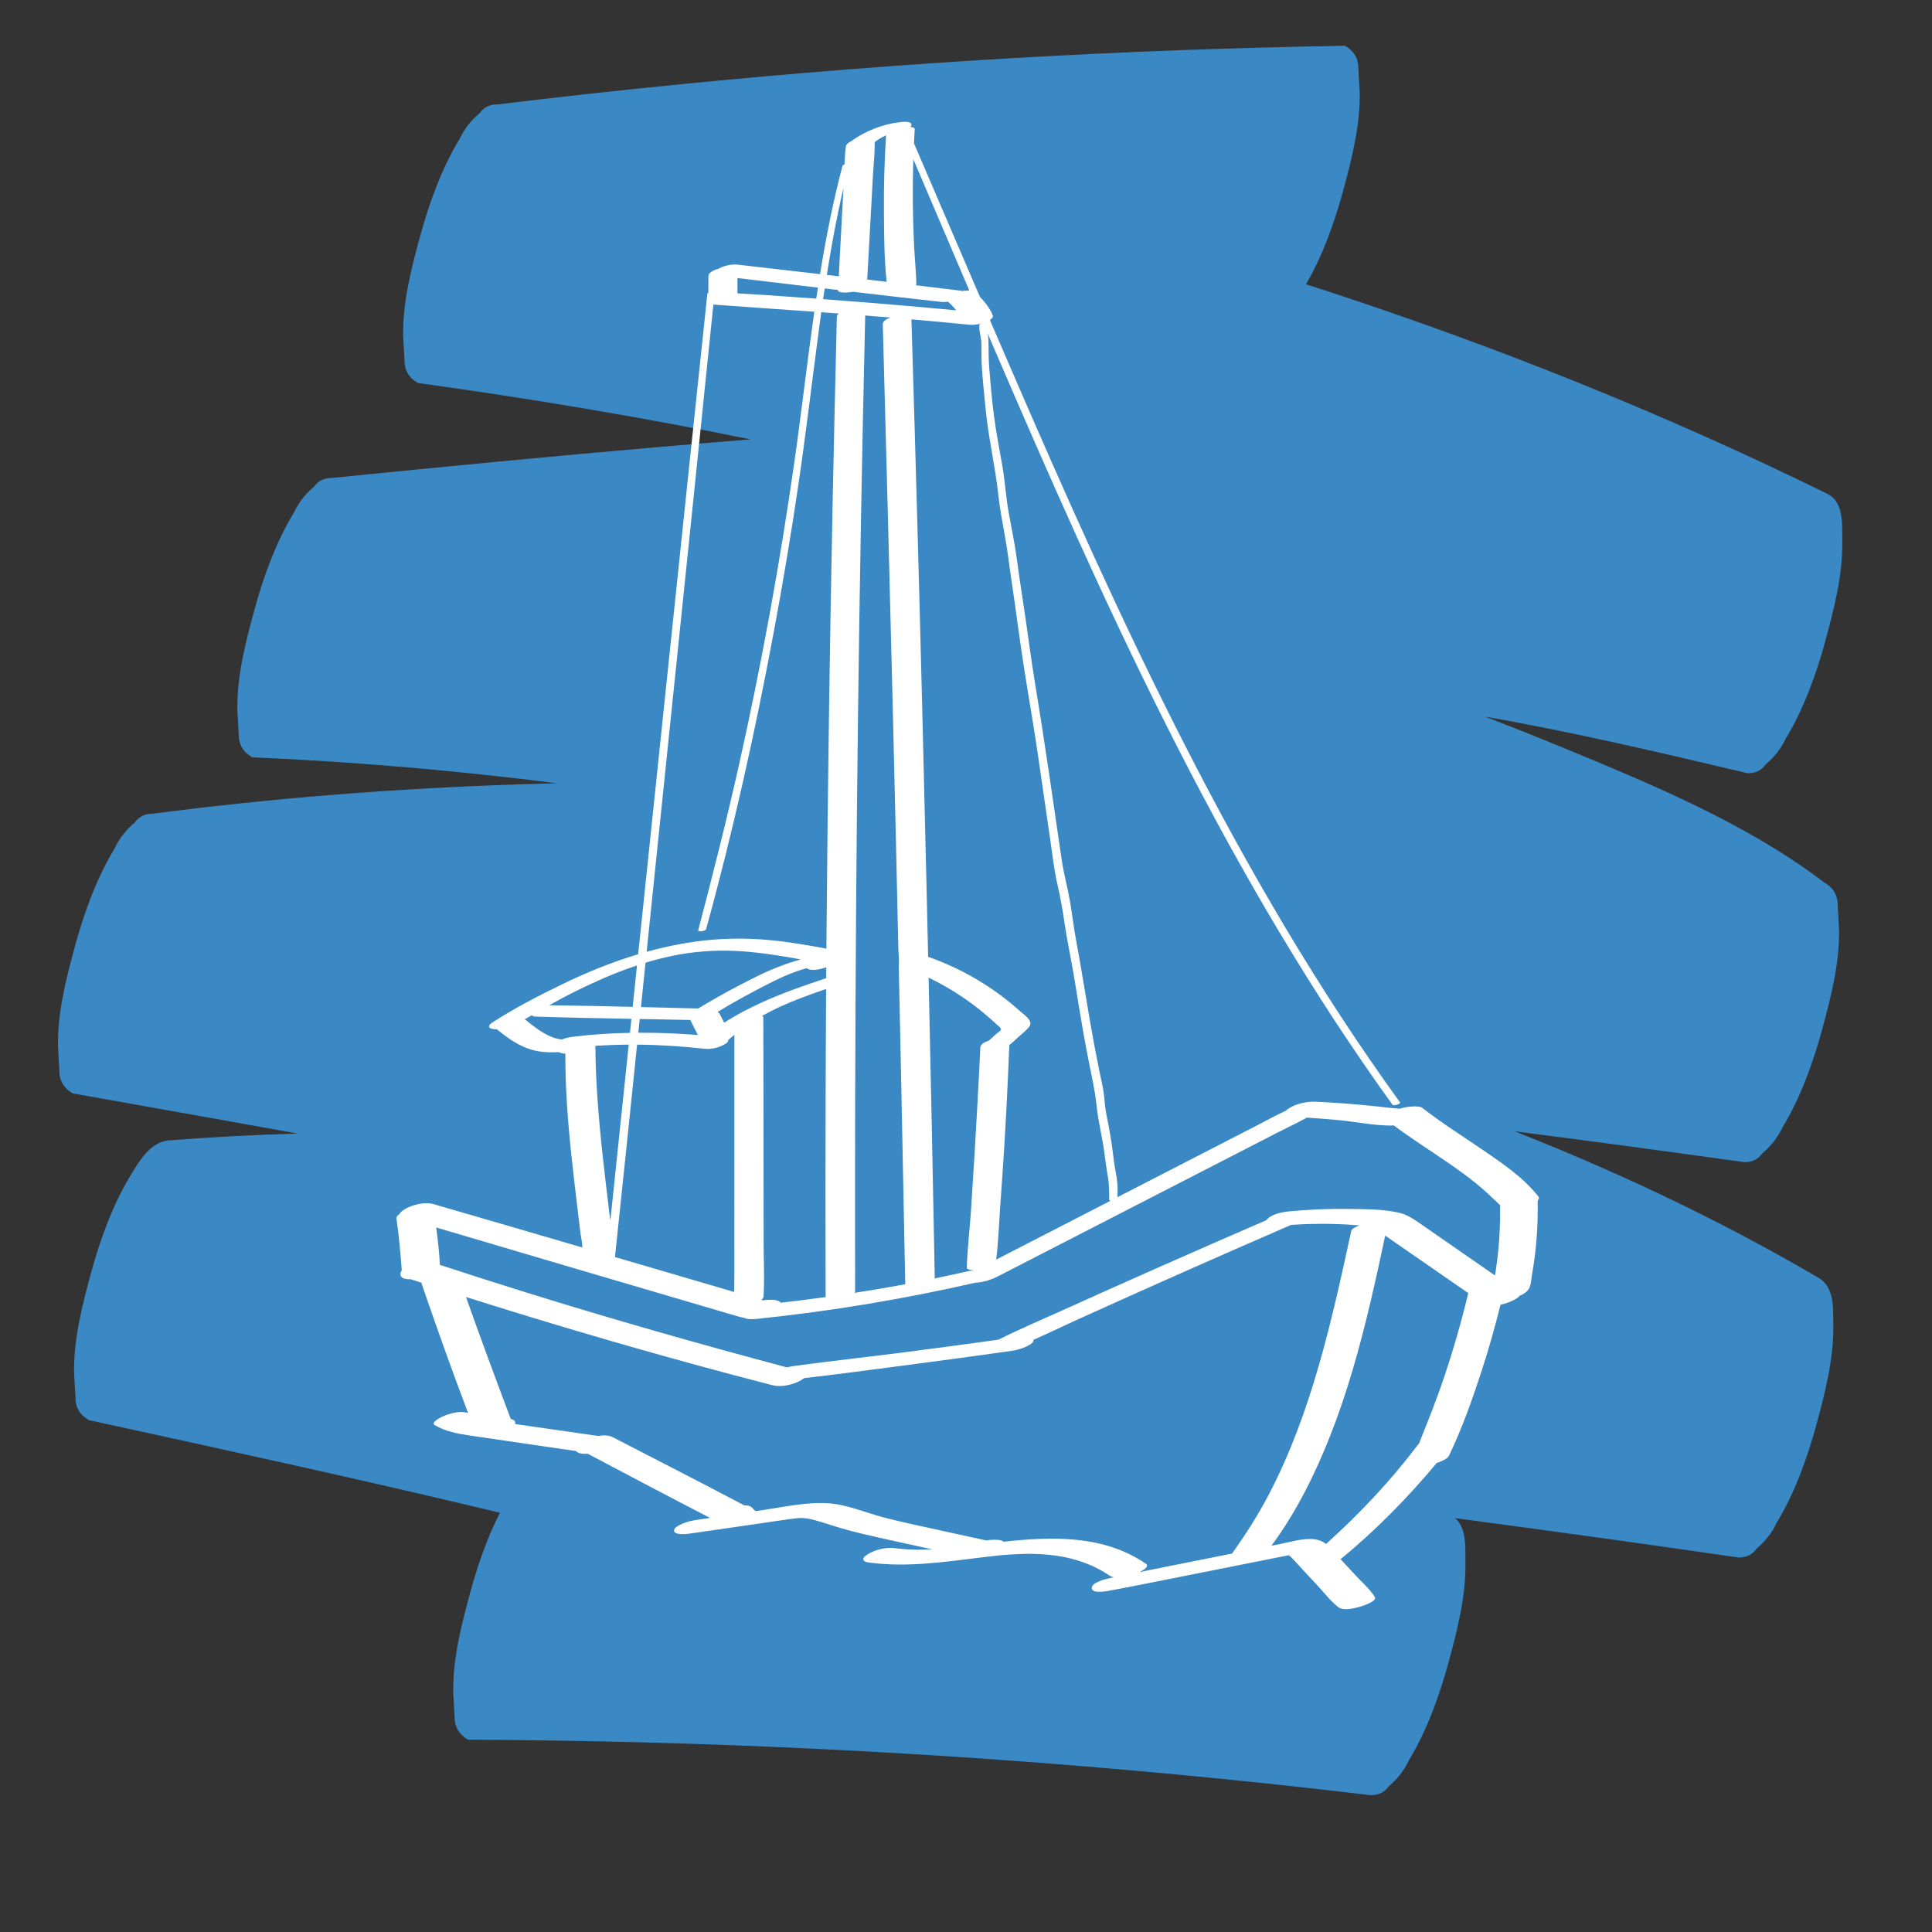
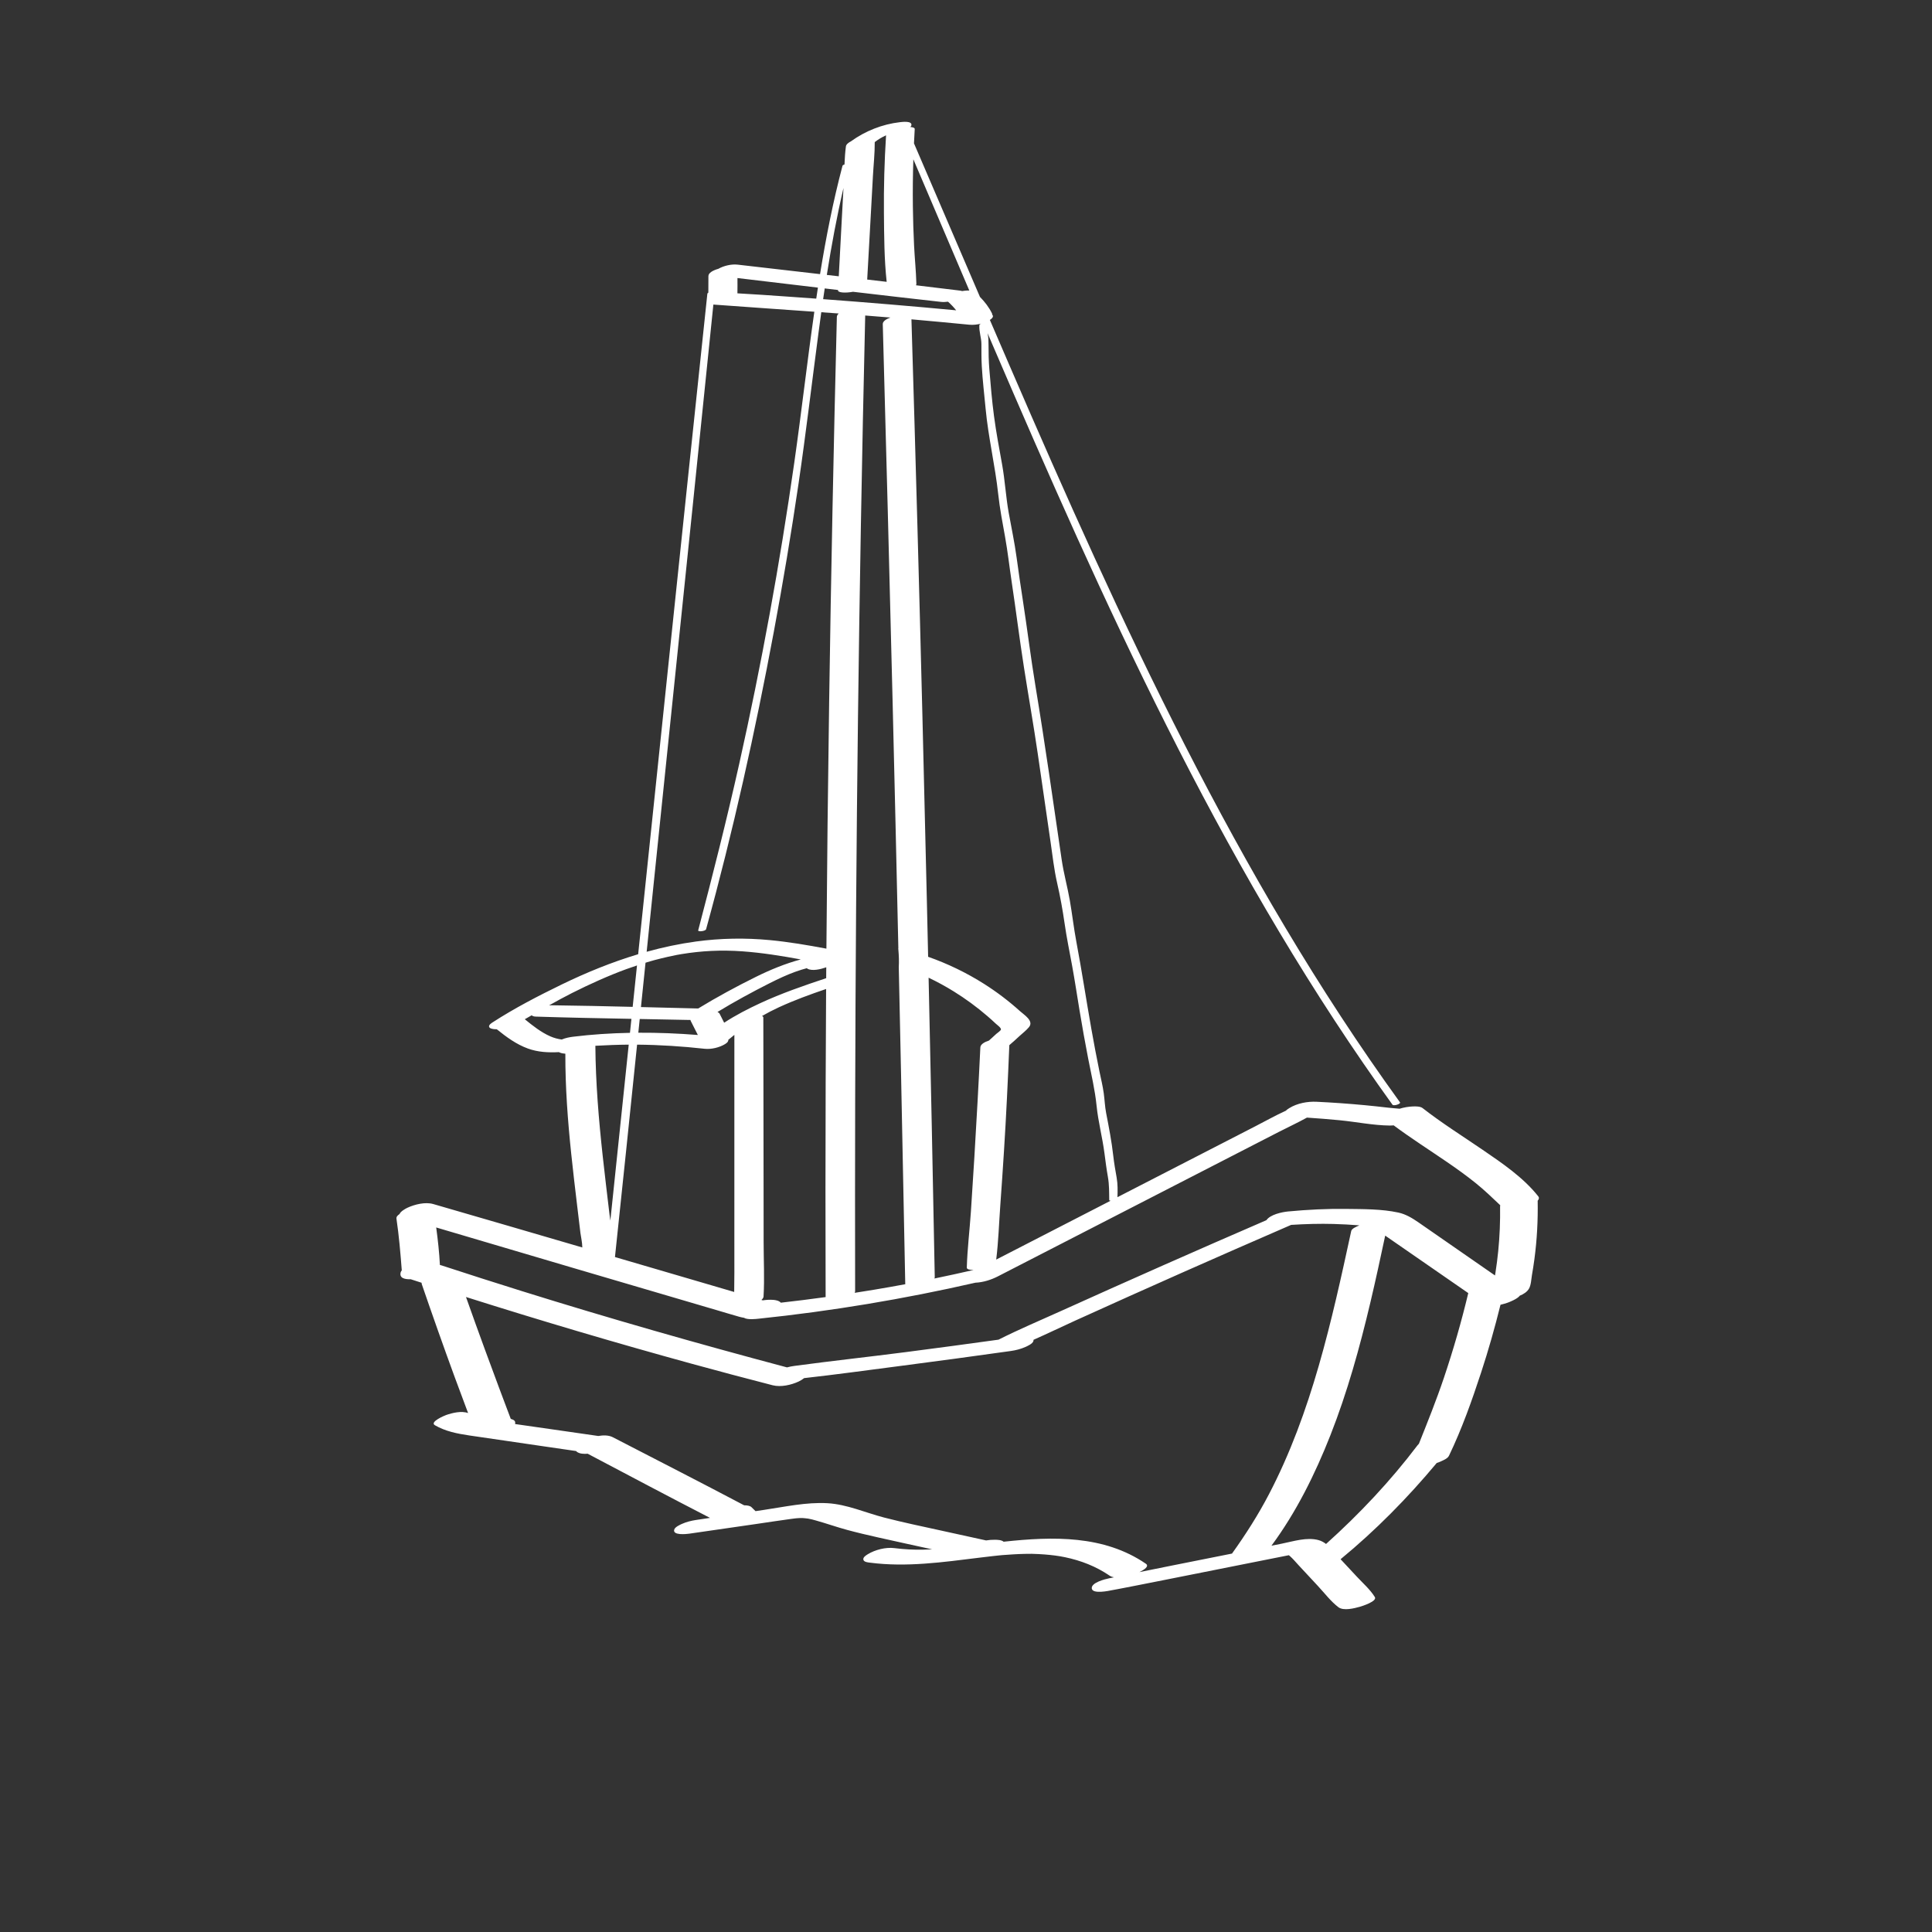
<svg xmlns="http://www.w3.org/2000/svg" version="1.1" x="0px" y="0px" viewBox="0 0 2500 2500" style="enable-background:new 0 0 2500 2500;" xml:space="preserve">
  <rect x="0" y="0" width="2500" height="2500" fill="#333333" stroke="none" />
  <style type="text/css">
	.st0{display:none;opacity:0.23;}
	.st1{display:none;}
	.st2{display:inline;}
	.st3{fill:#3A88C4;}
	.st4{display:inline;fill:#FFFFFF;}
	.st5{fill:#FFFFFF;}
</style>
  <g id="Calque_1" class="st0">
</g>
  <g id="samson_x5F_v1">
</g>
  <g id="Calque_4" class="st1">
    <g class="st2">
      <path class="st3" d="M2166.64,1373.9c-0.48-9.51-0.96-19.02-1.44-28.52c0.22-12.46-4.64-21.9-14.55-28.32    c-221.44-17.83-442.85-36.08-664.54-50.59c-220.99-14.46-442.26-25.44-663.7-29.54c-124.57-2.31-249.18-2.43-373.74,0.2    c-19.96,0.42-34.11,28.68-41.59,42.37c-19.34,35.4-33.22,78.19-42.74,117.08c-9.77,39.91-19.54,81.93-18.85,123.2    c0.48,9.56,0.96,19.12,1.44,28.68c-0.22,12.53,4.66,22.02,14.64,28.47c63.26,11.56,126.47,23.39,189.63,35.47    c-59.94,12.13-119.56,25.83-178.76,41.2c-8.59-0.01-15.09,3.53-19.51,10.63c-9.61,8.9-17,19.51-22.18,31.84    c-19.38,35.49-33.29,78.38-42.84,117.36c-9.8,40-19.59,82.12-18.9,123.49c0.48,9.58,0.96,19.17,1.45,28.75    c-0.22,12.56,4.67,22.07,14.67,28.54c146.98,6.74,293.86,17.1,440.15,32.99c-8.01,20.59-14.61,41.64-19.78,63.17l-10.07,45.3    c-5.02,25.52-7.91,51.27-8.68,77.25c0.48,9.51,0.96,19.02,1.44,28.53c-0.22,12.46,4.64,21.9,14.56,28.32    c116.93-10.28,234.28-16.52,351.63-19.01c117.45-2.49,235-0.96,352.34,4.6c65.93,3.12,131.8,7.53,197.56,13.21    c8.58,0.01,15.07-3.53,19.48-10.62c9.59-8.88,16.97-19.48,22.15-31.8c4.39-8.31,8.43-16.77,12.12-25.38    c5.89-7.02,10.7-14.88,14.37-23.62c19.4-35.52,33.32-78.45,42.88-117.47c9.81-40.04,19.61-82.2,18.91-123.61    c-0.17-10.37,1.1-29.88-3.82-43.48c46.04,3.39,92.04,7.22,138.01,11.45c8.58,0.01,15.08-3.53,19.48-10.62    c9.59-8.89,16.98-19.49,22.15-31.8c19.36-35.44,33.25-78.28,42.79-117.22c7.7-31.45,15.4-64.21,17.99-96.89    c31.08,2.47,62.17,4.96,93.25,7.46c8.52,0.01,14.97-3.5,19.35-10.55c9.53-8.83,16.87-19.36,22.01-31.59    c19.23-35.21,33.03-77.76,42.5-116.43C2157.61,1456.74,2167.33,1414.95,2166.64,1373.9z" />
    </g>
    <g class="st2">
      <path class="st3" d="M2166.64,1373.9c-0.48-9.51-0.96-19.02-1.44-28.52c0.22-12.46-4.64-21.9-14.55-28.32    c-221.44-17.83-442.85-36.08-664.54-50.59c-220.99-14.46-442.26-25.44-663.7-29.54c-124.57-2.31-249.18-2.43-373.74,0.2    c-19.96,0.42-34.11,28.68-41.59,42.37c-19.34,35.4-33.22,78.19-42.74,117.08c-9.77,39.91-19.54,81.93-18.85,123.2    c0.48,9.56,0.96,19.12,1.44,28.68c-0.22,12.53,4.66,22.02,14.64,28.47c63.26,11.56,126.47,23.39,189.63,35.47    c-59.94,12.13-119.56,25.83-178.76,41.2c-8.59-0.01-15.09,3.53-19.51,10.63c-9.61,8.9-17,19.51-22.18,31.84    c-19.38,35.49-33.29,78.38-42.84,117.36c-9.8,40-19.59,82.12-18.9,123.49c0.48,9.58,0.96,19.17,1.45,28.75    c-0.22,12.56,4.67,22.07,14.67,28.54c146.98,6.74,293.86,17.1,440.15,32.99c-8.01,20.59-14.61,41.64-19.78,63.17l-10.07,45.3    c-5.02,25.52-7.91,51.27-8.68,77.25c0.48,9.51,0.96,19.02,1.44,28.53c-0.22,12.46,4.64,21.9,14.56,28.32    c116.93-10.28,234.28-16.52,351.63-19.01c117.45-2.49,235-0.96,352.34,4.6c65.93,3.12,131.8,7.53,197.56,13.21    c8.58,0.01,15.07-3.53,19.48-10.62c9.59-8.88,16.97-19.48,22.15-31.8c4.39-8.31,8.43-16.77,12.12-25.38    c5.89-7.02,10.7-14.88,14.37-23.62c19.4-35.52,33.32-78.45,42.88-117.47c9.81-40.04,19.61-82.2,18.91-123.61    c-0.17-10.37,1.1-29.88-3.82-43.48c46.04,3.39,92.04,7.22,138.01,11.45c8.58,0.01,15.08-3.53,19.48-10.62    c9.59-8.89,16.98-19.49,22.15-31.8c19.36-35.44,33.25-78.28,42.79-117.22c7.7-31.45,15.4-64.21,17.99-96.89    c31.08,2.47,62.17,4.96,93.25,7.46c8.52,0.01,14.97-3.5,19.35-10.55c9.53-8.83,16.87-19.36,22.01-31.59    c19.23-35.21,33.03-77.76,42.5-116.43C2157.61,1456.74,2167.33,1414.95,2166.64,1373.9z" />
    </g>
  </g>
  <g id="Calque_5">
-     <path class="st3" d="M2280.33,1492.54c11.38-9.45,20.14-20.73,26.27-33.83c22.96-37.7,39.44-83.27,50.74-124.68   c11.6-42.5,23.2-87.25,22.38-131.2c-0.57-10.18-1.14-20.36-1.71-30.55c0.26-13.34-5.53-23.45-17.38-30.32   c-99.64-75.8-220.78-126.11-338.64-174.69c-33.19-13.68-66.58-26.96-100.14-39.87c114.32,19.98,227.11,46.59,339.71,73.17   c10.16,0.01,17.86-3.75,23.08-11.28c11.36-9.44,20.11-20.7,26.24-33.79c22.93-37.66,39.39-83.17,50.68-124.53   c11.59-42.45,23.18-87.14,22.36-131.05c-0.35-18.89,2.74-50.07-19.07-60.79c-207.72-102.15-424.36-189.32-646.85-262.19   c-9.32-3.05-18.66-6.07-28-9.08c21.19-36.32,36.59-79.26,47.3-118.46c11.49-42.07,22.97-86.37,22.16-129.89   c-0.57-10.08-1.13-20.16-1.7-30.24c0.26-13.21-5.48-23.22-17.2-30.02c-142.8,2.33-285.53,7.61-428.05,15.86   c-143.17,8.29-286.15,19.59-428.76,33.61c-80.12,7.88-160.13,16.7-240,26.41c-10.14-0.01-17.81,3.74-23.02,11.25   c-11.33,9.42-20.06,20.65-26.17,33.7c-22.87,37.56-39.29,82.95-50.55,124.2c-11.56,42.33-23.12,86.91-22.3,130.7   c0.57,10.14,1.14,20.29,1.71,30.43c-0.26,13.29,5.51,23.36,17.31,30.2c144.4,19.89,288.02,43.96,430.42,72.94   c-38.07,3.06-76.12,6.22-114.17,9.5c-142.62,12.3-285.08,26.08-427.46,40.4c-10.16-0.01-17.86,3.75-23.08,11.28   c-11.36,9.44-20.11,20.7-26.24,33.79c-22.93,37.66-39.39,83.17-50.68,124.54c-11.59,42.45-23.18,87.14-22.36,131.05   c0.57,10.17,1.14,20.34,1.71,30.51c-0.26,13.33,5.53,23.42,17.36,30.29c131.91,5.83,263.5,17.02,394.26,33.64   c-16.94,0.41-33.88,0.89-50.81,1.46c-157.97,5.28-315.65,17.49-472.09,37.95c-10.18-0.01-17.88,3.75-23.11,11.3   c-11.38,9.45-20.14,20.73-26.28,33.83c-22.96,37.71-39.44,83.28-50.75,124.69c-11.6,42.5-23.21,87.26-22.39,131.22   c0.57,10.18,1.14,20.37,1.71,30.55c-0.26,13.35,5.54,23.45,17.38,30.32c97.02,17.23,194.04,34.47,291.01,51.94   c-55.65,1.64-111.25,4.52-166.75,8.86c-24.33,1.9-39.49,28.88-49.39,45.14c-22.96,37.71-39.45,83.29-50.76,124.71   c-11.61,42.51-23.21,87.27-22.39,131.23c0.57,10.18,1.14,20.37,1.71,30.55c-0.26,13.35,5.54,23.46,17.38,30.33   c177.63,38.71,355.29,77.5,531.89,119.85c-16.43,32.39-28.85,68.32-37.93,101.58c-11.61,42.51-23.21,87.27-22.39,131.23l1.71,30.55   c-0.26,13.35,5.54,23.46,17.38,30.33c152.36,0.68,304.69,4.7,456.82,12.13c152.13,7.43,304.05,18.26,455.58,32.45   c85.37,8,170.61,17.08,255.7,27.21c10.18,0.01,17.88-3.75,23.11-11.3c11.38-9.45,20.14-20.73,26.28-33.84   c22.96-37.71,39.45-83.29,50.76-124.71c11.61-42.51,23.21-87.27,22.39-131.23c-0.31-16.64,2.29-44.76-13.42-57.39   c122.42,16.22,244.72,33.2,366.88,50.94c10.18,0.01,17.88-3.75,23.11-11.3c11.38-9.45,20.14-20.73,26.28-33.84   c22.96-37.71,39.45-83.29,50.76-124.71c11.61-42.51,23.21-87.27,22.39-131.23c-0.38-20.12,2.26-48.36-19.09-60.88   c-118.81-69.65-244.26-129.79-373.75-181.83c-6.48-2.6-12.97-5.17-19.47-7.73c99.18,12.7,198.25,26.14,297.25,39.92   C2267.4,1503.84,2275.1,1500.08,2280.33,1492.54z" />
-   </g>
+     </g>
  <g id="Calque_3" class="st1">
    <g>
      <path class="st4" d="M1288.04,1048.48c-0.47,0.37-0.77,0.78-0.79,1.24c-3.7,81.15-5.63,162.44-5.06,243.68    c-5.52,2.75-11,5.55-16.43,8.45c-25.23,4.68-50.5,9.12-75.83,13.18c-0.84-39.65-1.59-79.31-2.29-118.96    c2.77-0.43,5.53-1.39,7.26-2.08c8.42-3.37,16.45-8.39,24.5-12.56c1.61-0.84,3.23-1.67,4.84-2.51c0.11,0.22,0.53,0.36,1.42,0.36    c2.05,0,5.18-0.29,6.87-1.59c1.17-0.9,1.77-1.72-0.4-1.72c-0.74,0-1.61,0.04-2.51,0.15c0.62-0.32,1.24-0.64,1.86-0.96    c3.44-1.78,7.58-3.35,10.43-6.06c2.1-1.99,2.74-4.18,2.95-6.96c0.38-5.04,0.14-10.21,0.21-15.26c0.12-9.49,1.16-19.54,0.28-29    c-0.42-4.51-2.88-7.47-5.61-10.88c-2.91-3.62-5.83-7.23-8.75-10.85c-3.33-4.13-6.67-8.27-10-12.4c-1.85-2.3-3.76-5.44-6.47-6.9    c-3.31-1.78-7.81-1.6-11.46-1.84c-4.88-0.32-9.74-0.25-14.62-0.03c-0.57,0.03-1.62,0.12-2.72,0.31    c-0.35-24.8-0.67-49.59-0.96-74.39c20.92,3.4,41.67,8.34,60.83,17.63c10.57,5.12,20.32,11.62,29.53,18.89    c3.07,2.42,6.03,4.96,8.96,7.55c-0.03,0.03-0.07,0.04-0.11,0.07c-0.36,0.28-1.06,0.93-0.34,1.31c1.01,0.53,2.07,0.84,3.15,1.02    C1287.2,1047.72,1287.62,1048.1,1288.04,1048.48z M1234.29,1168.11c-1.41,2.76-4.71,4.17-7.48,5.5c0.19-0.87,0.36-1.75,0.52-2.62    c1.78-0.54,3.32-1.32,3.41-2.08c1.1-8.75-0.06-18.26-0.32-27.08c-0.13-4.49-0.25-8.99-0.43-13.48c-0.15-3.77,0.09-7.57-2.01-10.86    c-4.2-6.56-10.93-12.08-16.16-17.83c-6.09-6.68-12.18-13.37-18.26-20.05c-1.22-1.34-8.43,1.35-7.57,2.31    c5.62,6.22,11.23,12.44,16.85,18.66c3.02,3.34,6.01,6.69,8.99,10.07c2.82,3.2,6.61,6.36,8.23,10.35    c1.39,3.43,0.77,7.78,0.78,11.42c0,4.19,0.06,8.39,0.1,12.58c0.05,5.85-0.31,12.08-0.06,18.12c-0.37,0.26-0.63,0.54-0.69,0.88    c-0.81,4.12-1.73,8.23-2.12,12.41c-0.03,0.35,1.17,0.44,2.68,0.3c-4.72,2.42-9.44,4.84-14.17,7.27    c-3.49,1.79-6.97,3.58-10.46,5.37c-1.74,0.89-3.47,1.82-5.23,2.68c-0.15,0.08-0.29,0.15-0.44,0.23c0.17-0.36-0.07-0.82-0.75-1.4    c-0.25-0.56-1.06-0.78-2.14-0.76c-0.65-37.26-1.26-74.52-1.79-111.79c3.52-0.11,7.04-0.07,10.55,0.15    c3.52,0.22,7.35,0.16,10.22,2.42c2.68,2.12,4.85,5.62,7.02,8.26c2.54,3.09,5.08,6.18,7.62,9.27c4.32,5.26,9.89,10.51,13.14,16.51    c3.07,5.68,1.42,14.11,1.31,20.32c-0.13,7.27-0.27,14.53-0.4,21.8C1235.15,1160.28,1235.83,1165.09,1234.29,1168.11z     M1288.1,1033.45c-9.55-7.62-19.72-14.48-30.74-19.78c-21.48-10.32-45.14-15.2-68.57-18.63c-1.31-0.19-2.7-0.15-4.09,0.03    c-0.03-2.32-0.06-4.64-0.09-6.96c-0.04-3.44-0.07-6.87-0.1-10.31c11.75,1.13,23.48,2.5,35.04,4.92    c12.56,2.63,23.58,7.69,34.24,14.75c22.07,14.63,43.22,30.81,64.74,46.23c0.73,0.53,1.85,0.63,3.05,0.53    c-3.59,2.93-7.3,5.81-10.9,8.79C1303.59,1046.08,1295.81,1039.6,1288.1,1033.45z M1182.81,532.18c6.26-0.13,12.52-0.29,18.8,0.06    c6.81,0.37,13.6,1.04,20.36,1.95c1.27,1.72,2.55,3.43,3.82,5.15c-14.26-1.5-28.64-1.55-42.96-0.19    C1182.83,536.82,1182.82,534.5,1182.81,532.18z M1232.24,535.77c-0.3,0.32-0.49,0.66-0.51,1.02c-0.08,1.16,0.05,2.23,0.24,3.28    c-0.17-0.02-0.34-0.04-0.52-0.06c-1.23-1.66-2.46-3.32-3.69-4.98C1229.25,535.27,1230.74,535.51,1232.24,535.77z M1157.76,454.16    c0.43-0.83,2.4-1.01,3.29-1.31c2.28-0.76,5.06-1.64,6.76-3.45c0.89-0.95,1.37-2.03,1.62-3.2c0.94,8.24,2.86,16.34,7.84,22.59    c-1.25,0.31-2.64,1-2.54,1.14c0.7,0.96,1.4,1.91,2.1,2.87c-3.34,0.49-6.96,1.66-7,3.28c-0.45,18.11-0.79,36.23-1.06,54.35    c-1.46,0.82-2.06,1.57-0.03,1.75c-1.33,91.16-0.67,182.42,0,273.55c0.8,109.78,2.11,219.55,3.98,329.31    c1.03,60.7,2.32,121.39,3.79,182.08c-1.52,0.24-3.04,0.48-4.57,0.71c-15.05,2.3-30.13,4.47-45.22,6.51    c2.41-0.61,4.4-1.56,4.45-2.84c4.69-111.2,9.14-222.41,13.62-333.62c4.47-111.18,9.05-222.36,13.29-333.55    c2.31-60.49,4.77-120.97,7.08-181.46c0.72-0.44,1.11-0.84,0.97-1.14c-0.25-0.51-0.55-0.93-0.87-1.31c0.05-1.27,0.1-2.54,0.15-3.81    c0.02-0.57-2.09-0.71-4.57-0.46c0.13-1.94,0.44-3.83,0.96-5.78c-0.11-0.12-0.21-0.24-0.32-0.36    C1160.52,459.15,1156.84,455.92,1157.76,454.16z M1120.93,1325.14c-16.6,2.18-33.4,3.6-49.92,6.31c-0.49,0.08-1.11,0.18-1.8,0.29    c-9.38-3.05-18.78-6.04-28.18-9.01c3.08-0.58,6.04-1.7,6.08-3.19c0.78-36.6,0.3-73.26,0.51-109.87    c0.21-36.63,0.41-73.26,0.59-109.89c0.1-20.63,0.14-41.26,0.14-61.89c0-0.08-0.04-0.16-0.11-0.22    c8.42-4.14,16.84-8.29,25.26-12.43c10.25-5.04,20.5-10.1,30.75-15.14c8.85-4.35,17.71-7.8,26.87-11.14    c-1.86,45.95-3.72,91.9-5.56,137.85c-2.51,62.58-5.02,125.15-7.44,187.73C1118.09,1324.98,1119.27,1325.17,1120.93,1325.14z     M1034.14,1320.58c-49.98-15.66-100.3-30.22-150.92-43.65c2.99-0.67,5.84-1.86,5.92-3.17c0.54-9.25-0.33-18.69-0.67-27.95    c-0.34-9.29-0.67-18.58-1.01-27.87c-0.67-18.58-1.37-37.16-1.97-55.75c-1.16-36.06-2.48-72.13-4.41-108.16    c8.4,0.16,16.8,0.23,25.19,0.29c17.75,0.13,35.37,0.55,52.97,1.49c-2.69,13.87-5.36,27.74-8.03,41.61    c-0.28,1.44-0.55,2.88-0.83,4.33c-3.58-0.26-7.17-0.53-10.75-0.79c-2.89-0.21-6.93,0.62-9.4,2.17c-1.81,1.14-2.05,1.98-0.1,2.28    c-2.01,0.48-4.06,1.24-5.35,2.62c-6.51,6.98-12.26,14.79-17.9,22.49c-2.65,3.62-5.75,7.27-7.9,11.22    c-2.4,4.4-0.44,8.02,1.49,12.22c3.89,8.45,8.09,16.74,12.6,24.87c1.92,3.47,3.7,8.02,6.54,10.82c2.53,2.5,5.95,2.49,9.32,2.59    c1.38,0.04,2.78,0.11,4.19,0.18c-3.77,20.08-7.5,40.17-11.13,60.28c-0.05,0.27,4.42,0.17,4.66-1.08    c3.7-19.64,7.4-39.29,11.1-58.93c6.92,0.42,14.01,0.79,20.59-0.33c3.57-0.61,7.8-1.71,10.58-4.17c3.13-2.76,5.05-7.33,7.18-10.84    c5.22-8.59,10.47-17.17,15.67-25.78c1.85-3.05,4.23-6.42,3.26-10.18c-1.1-4.28-4.95-8.48-7.32-12.12    c-2.92-4.49-5.84-8.98-8.77-13.46c-2.24-3.45-4.4-8.39-7.75-10.96c-3.6-2.77-9.35-2.25-13.63-2.56c-0.9-0.07-1.81-0.13-2.71-0.2    c2.91-15.35,5.84-30.69,8.78-46.03c12.11,0.71,24.22,1.67,36.37,2.99c3.01,0.33,6.28-0.33,9.07-1.48    c0.65-0.27,2.77-1.32,2.85-2.08c7.95-3.89,15.9-7.79,23.84-11.69c-0.72,72.26-0.8,144.53-1.27,216.8    C1034.38,1280.58,1033.96,1300.59,1034.14,1320.58z M961.23,1188.02c-0.6-0.31-2.29-0.06-2.98-0.08    c-0.32-0.01-0.64-0.02-0.97-0.02c-0.03,0.07-0.07,0.13-0.09,0.2c-0.76,1.76-1.34,0.66-0.72-0.22c-1.4-0.04-2.79-0.07-4.19-0.11    c-4.32-0.11-8.63-0.19-12.95-0.32c-0.21-0.01-0.4-0.02-0.59-0.03c0.14-0.76,0.29-1.52,0.43-2.28c3.75,0.19,10.95-2.14,10.49-3.73    c-1.53-5.24-4.15-10.45-6.86-15.52c3.69-19.61,7.39-39.22,11.11-58.82c0.78,0.14,1.55,0.29,2.28,0.52    c3.57,1.1,5.37,5.16,7.31,8.12c2.42,3.69,4.84,7.39,7.26,11.08c2.07,3.17,4.15,6.33,6.22,9.5c1.83,2.8,4.9,6.18,5.03,9.69    c0.15,3.83-3.5,7.94-5.41,11c-2.25,3.61-4.51,7.23-6.76,10.84l-6.24,10c-1.87,3.01-4.39,6.12-5.98,9.34    C958.41,1187.03,959.57,1187.18,961.23,1188.02z M930.84,1182.04c-2.03-3.48-3.99-7-5.9-10.55c-3.68-6.82-7.16-13.75-10.43-20.78    c-0.88-1.9-1.99-3.85-2.51-5.88c-0.73-2.91,0.49-4.98,2.13-7.36c3.66,7.33,7.29,14.68,10.86,22.05    c3.41,7.03,6.28,14.92,10.23,21.78c-0.31,1.64-0.61,3.27-0.92,4.91C933,1185.36,932,1184.04,930.84,1182.04z M939.34,1159.5    c-0.53-0.99-1.04-1.97-1.53-2.95c-4.15-8.23-8.42-16.4-12.77-24.53c-0.71-1.33-4.04-0.92-7.05-0.02c1.26-1.73,2.53-3.46,3.81-5.17    c5.27-7.07,11.04-13.74,16.32-20.8l4.6,0.34c2.12,0.16,4.44,0.15,6.74,0.26C946.06,1124.26,942.69,1141.88,939.34,1159.5z     M1004.34,1053.7c-13.03-2-26.3-2.96-39.6-3.43c0.64-3.32,1.28-6.65,1.92-9.97c12.43,0.6,24.85,1.09,37.27,1.3    c1.32,0.02,2.81-0.09,4.28-0.36c0.26-0.01,0.5-0.02,0.68-0.03c2.69-0.17,7.11-0.85,9.23-2.78c16.61-15.08,35.14-27.72,55.94-36.33    c18.7-7.74,38.86-10.99,57.65-18.35c-0.15,3.8-0.31,7.59-0.46,11.39c-10.92,2.16-21.35,6.8-31.36,11.54    c-11.08,5.25-22.03,10.78-33.03,16.19C1046.02,1033.14,1025.16,1043.38,1004.34,1053.7z M1071.76,529.12    c25.88,0.19,51.71,1.78,77.42,4.88c0.34,0.04,0.69,0.06,1.04,0.08c-0.09,2.23-0.19,4.46-0.28,6.68    c-13.28-2.73-27.58-2.94-41.01-2.47c-12.29,0.43-24.5,1.92-36.55,4.3C1071.73,538.09,1071.52,533.62,1071.76,529.12z     M979.1,976.41c0.31-1.59,0.64-3.19,0.95-4.78c8.34-1.39,16.73-2.32,25.15-2.26c2.25,0.01,4.78-0.32,7.08-1.07    c18.66-0.81,37.16-0.97,55.87,0.27c20.86,1.38,41.62,3.92,62.33,6.73c0.51,0.07,1.04,0.1,1.57,0.1c-0.06,1.36-0.11,2.71-0.16,4.07    c-0.85,0.31-1.66,0.65-2.38,0.98c-11,5.06-22.88,7.74-34.53,10.87c-11.27,3.03-22.31,6.67-33,11.38    c-19.31,8.5-37.58,19.89-53.23,34.1c-13.64-0.96-27.32-1.57-41.01-2.08C971.5,1015.26,975.27,995.83,979.1,976.41z     M825.74,1044.87c-0.4-0.06-0.81-0.09-1.23-0.1c-1.86-2.45-4.38-4.73-6.22-6.82c-2.18-2.48-4.39-4.94-6.59-7.4    c26.61-20.05,57.54-32.41,89.44-41.31c15.93-4.44,32.11-8.01,48.29-11.39c8.64-1.81,17.34-3.82,26.1-5.43    c-4.09,20.7-8.15,41.41-12.18,62.13c-14.15-0.51-28.3-0.93-42.4-1.55c-30.68-1.34-61.37-2.66-92.05-3.96    c-2.76-0.12-6.46,0.55-8.82,2.04c-1.81,1.14-2.01,2.09,0.51,2.2c30.52,1.42,61.04,2.82,91.56,4.21    c16.69,0.76,33.41,1.76,50.12,2.6c-0.65,3.35-1.3,6.7-1.95,10.04c-13.75-0.39-27.5-0.33-41.05-0.43    C888.04,1049.46,856.75,1049.21,825.74,1044.87z M749.88,1244.23c8.7,1.85,17.36,3.88,26,6.04c-6.39-1.48-12.78-2.95-19.18-4.39    c-2.97-0.67-5.96-1.39-8.96-2.11C748.46,1243.92,749.17,1244.08,749.88,1244.23z M1553.1,1597.8c-2.74,0.36-5.49,0.68-8.25,0.93    c-2.74,0.25-5.49,0.46-8.24,0.66c1.02-0.41,1.79-0.9,2.11-1.46c10.29-18.16,18.41-37.81,26.56-57.01    c8.15-19.21,15.79-38.64,22.91-58.26c14.2-39.13,26.24-79.01,36.26-119.41c5.7-22.98,10.67-46.12,14.97-69.4    c0.14-0.75-11.15-0.5-11.76,2.72c-15.51,82.25-39.93,162.71-72.82,239.69c-9.17,21.47-19.99,42.23-29.02,63.73    c-0.01,0.03-0.01,0.06-0.02,0.09c-8.31,0.46-16.64,0.8-24.96,1.13c-1.94,0.08-3.97,0.34-5.99,0.75    c-31.49-6.82-62.75-14.62-93.74-23.44c-2.62-0.74-5.95-0.05-8.87,0.75c-39.63-0.31-79.26-0.55-118.9-0.78    c0.14-0.17,0.13-0.29-0.11-0.35c-77.18-18.08-154.51-35.5-231.98-52.31c-3.47-0.75-7.65,0.47-11,1.42    c-2.03,0.22-4.07,0.44-6.1,0.66c-0.02-0.08-0.08-0.15-0.21-0.21c-46.84-19.21-94.06-37.55-141.55-55.11    c0.47-0.36,0.64-0.65,0.17-0.78c-9.52-2.56-20.04-3.02-29.81-4.39l-29.2-4.09c-5.68-0.8-11.36-1.59-17.04-2.39    c-4.21-3.43-9.13-6.33-13.84-9.22c-0.09-0.42-0.17-0.85-0.26-1.27c-0.07-0.34-0.35-0.58-0.79-0.74    c-4.66-11.53-10.43-22.7-15.24-34.17c-5.3-12.62-10.25-25.39-14.95-38.24c-8.55-23.36-16.36-47.17-22.88-71.21    c14.16,3.94,28.82,6.56,42.9,10c24.06,5.87,48,12.23,71.84,18.92c47.7,13.38,95.01,28.1,142.31,42.81    c26.65,8.29,53.31,16.55,79.95,24.87c-0.37,0.41-0.56,0.85-0.46,1.31c0.59,2.58,9.61,0.44,10.71,0.19    c65.23-14.72,130.48-29.43,195.15-46.46c64.98-17.1,129.41-36.43,192.28-60.23c33.95-12.85,67.39-27.07,100.13-42.78    c21.01-3.61,42.09-6.81,63.23-9.55c10.85-1.41,21.72-2.68,32.61-3.84c2.59-0.27,5.17-0.52,7.76-0.77c-0.01,0.33-0.01,0.67-0.02,1    c-1.63,0.64-2.78,1.44-2.74,2.38c0.2,5.27,0.18,10.5-0.02,15.7c-0.76,0.39-1.33,0.86-1.47,1.44    c-7.55,31.31-14.98,62.65-22.37,93.99c-3.65,15.49-7.32,30.98-10.93,46.48l-5.39,23.22c-1.74,7.47-4.82,15.77-5.02,23.48    C1603.3,1497.93,1578.24,1547.89,1553.1,1597.8z M1797.72,1318.12c-8.31,27.06-17.87,53.73-28.61,79.92    c-5.3,12.94-10.91,25.76-16.81,38.44c-2.88,6.2-5.84,12.37-8.87,18.5c-1.65,3.34-3.32,6.68-5.01,10c-1,1.97-2.18,3.88-2.99,5.92    c-0.97,0.46-1.85,1.02-2.51,1.75c-37.43,41.9-76.75,81.82-116.82,121.15c-10.08-2.84-20.19-2.92-30.85-1.22    c-4.58,0.73-9.12,1.53-13.67,2.31c0.03-0.04,0.08-0.07,0.11-0.11c0.03-0.01,0.07-0.01,0.1-0.02c0.59-1.17,1.18-2.34,1.76-3.51    c0.69-1.29,1.43-2.57,2.13-3.75c0.13-0.22,0.12-0.39,0.02-0.52c23.8-47.31,47.66-94.6,70.93-142.17c0.31-0.63-0.27-0.9-1.2-0.97    c2.71-6.91,3.74-14.81,5.4-21.99l5.35-23.21c3.64-15.78,7.21-31.57,10.79-47.36c2.63-11.59,5.25-23.18,7.86-34.77    c1.39-0.43,2.45-1.01,2.72-1.77c5.81-16.25,8.95-33.43,10.01-50.69c1.7-8.14,2.38-16.53,2.42-24.82c1.2-0.17,2.46-0.38,3.72-0.66    c36.06,24.58,70.98,50.6,105.48,77.32c-0.51,0.45-0.75,0.87-0.72,1.24C1798.11,1317.43,1797.83,1317.76,1797.72,1318.12z     M1837.74,1217.01C1837.74,1217.01,1837.73,1217.01,1837.74,1217.01c-0.01,0.35-0.05,0.7-0.13,1.06    c-0.06,0.27-0.12,0.55-0.17,0.82c0.05,0.57-0.03,1.16-0.18,1.72l0.14,0.01c-2.89,30.54-7.39,60.75-12.68,90.97    c-2.43,0.14-4.85,0.25-7.29,0.32c0.3-0.44,0.31-0.89-0.21-1.3c-35.92-28.89-73.7-55.69-112.15-81.08    c-2.73-1.8-8.58,0.12-11.37,0.98c-0.56,0.17-3.69,1.26-5.21,2.42c-1.08,0.3-2.1,0.66-2.96,1.09c-1.79,0.18-3.57,0.36-5.36,0.55    c-5.2,0.55-10.4,1.12-15.59,1.72c-10.22,1.18-20.44,2.45-30.64,3.82c-20.15,2.71-40.23,5.86-60.26,9.37    c-1.96,0.15-3.97,0.53-5.91,1.09c-1.85,0.44-3.73,1.03-5.02,1.87c-0.17,0.08-0.36,0.16-0.53,0.24    c-58.33,28.24-119.05,51.26-180.82,70.81c-62.27,19.7-125.54,36-189.08,51.04c-33.72,7.98-67.52,15.62-101.33,23.21    c-94.27-29.16-188.21-59.95-284.01-83.78c-13.18-3.28-26.4-6.36-39.63-9.39c-11.58-2.65-23.09-5.54-34-10.23    c-6.35-16.05-13.35-31.9-20.3-47.74c7.19,1.63,14.54,2.82,21.59,4.39c11.4,2.54,22.79,5.14,34.17,7.8    c23.38,5.46,46.71,11.15,69.98,17.08c46.55,11.86,92.85,24.69,138.91,38.35c26.44,7.85,52.79,16,79.04,24.46    c3.67,1.18,8.09,0.1,11.68-1.01c0.14-0.04,0.61-0.24,1.24-0.52c15.45-1.25,30.96-3.87,46.29-5.92c16.99-2.28,33.95-4.72,50.9-7.32    c32.09-4.92,64.11-10.38,96-16.54c3.18,0.19,7.1-0.78,10.01-1.92c2.55-0.58,5.26-1.45,6.21-2.74    c22.01-9.9,43.52-21.08,65.21-31.62c23.35-11.35,46.7-22.71,70.04-34.07c46.69-22.71,93.39-45.43,140.08-68.14l74.32-36.15    c4.4,0.28,8.99-0.06,13.29-0.03c6.18,0.05,12.37,0.13,18.55,0.19c11.04,0.12,22.09,0.19,33.12,0.63c0.08,0.1,0.19,0.2,0.36,0.29    c47.7,24.9,94.7,51.13,140.94,78.64c0.85,0.51,1.93,0.71,3.1,0.74C1837.99,1214.47,1837.85,1215.74,1837.74,1217.01z" />
      <path class="st4" d="M956.47,1187.9c0.27,0.01,0.54,0.01,0.82,0.02c0.11-0.24,0.23-0.49,0.35-0.73    C957.06,1187.3,956.69,1187.58,956.47,1187.9z" />
      <path class="st4" d="M1091.92,1470.13c8.66,1.46,17.51,0.67,26.1-0.86c19.17-3.42,38.17-8.19,57.18-12.36    c38.05-8.34,76.1-16.68,114.15-25.02c42.92-9.41,85.94-18.48,128.78-28.27c0.96-0.22,6.26-1.38,5.89-3    c-0.37-1.6-5.92-0.26-6.61-0.12c-73.64,15.43-147.03,32.12-220.53,48.2c-18.54,4.06-37.08,8.11-55.62,12.17    c-9.06,1.98-18.26,4.63-27.53,5.38c-9.74,0.79-18.98-1.98-28.1-5.07c-35.39-11.99-70.75-24.08-106.13-36.11    c-40.11-13.64-80.22-27.28-120.32-40.92c-2.46-0.84-5.53-0.06-7.93,0.68c-0.43,0.13-5.54,2.37-3.92,2.93    c73.19,24.98,146.39,49.96,219.59,74.92C1075.09,1465.48,1083.36,1468.69,1091.92,1470.13z" />
      <path class="st4" d="M1465.91,1474.04c-32.34,8.38-64.67,15.94-97.66,21.36c-32.78,5.39-65.76,9.34-98.8,12.75    c-33.58,3.47-67.48,7.9-101.25,8.74c-33.72,0.84-65.82-6.86-98.33-14.9c-37.22-9.2-74.27-19.06-111.13-29.58    c-2.45-0.7-6,0.42-8.26,1.35c-1.02,0.42-4.09,1.83-1.66,2.53c33.53,9.68,67.22,18.81,101.06,27.37    c32.83,8.3,65.85,17.31,99.94,17.67c34.35,0.36,68.91-4.33,103.04-7.74c34.11-3.41,68.19-7.26,102.06-12.5    c38.1-5.9,76.44-13.17,113.38-24.33c0.75-0.23,4.89-1.42,4.11-2.77C1471.62,1472.62,1466.82,1473.8,1465.91,1474.04z" />
    </g>
    <path class="st4" d="M1690,1235.84c-0.02-1.63-12.99-0.13-13.02,3.01c-0.01,0.92-0.03,1.84-0.05,2.76   c-1.63,0.64-2.78,1.44-2.74,2.38c0.2,5.27,0.18,10.5-0.02,15.7c-0.76,0.39-1.33,0.86-1.47,1.44   c-7.55,31.31-14.98,62.65-22.37,93.99c-3.65,15.49-7.33,30.98-10.93,46.48l-5.39,23.22c-1.74,7.47-4.82,15.77-5.02,23.48   c-25.68,49.63-50.74,99.59-75.88,149.49c-2.74,0.36-5.49,0.68-8.25,0.93c-2.74,0.25-5.49,0.46-8.24,0.66   c1.02-0.41,1.79-0.9,2.11-1.46c10.29-18.16,18.41-37.81,26.56-57.01c8.15-19.21,15.79-38.64,22.91-58.26   c14.2-39.13,26.24-79.01,36.26-119.41c5.7-22.98,10.67-46.12,14.97-69.4c0.14-0.75-11.15-0.5-11.76,2.72   c-15.51,82.25-39.93,162.71-72.82,239.69c-9.17,21.47-19.99,42.23-29.02,63.73c-0.01,0.03-0.01,0.06-0.02,0.09   c-8.31,0.46-16.64,0.8-24.96,1.13c-1.94,0.08-3.97,0.34-5.99,0.75c-31.49-6.82-62.75-14.62-93.74-23.44   c-2.62-0.74-5.95-0.05-8.87,0.75c-39.63-0.31-79.26-0.55-118.9-0.78c0.14-0.17,0.13-0.29-0.11-0.35   c-77.18-18.08-154.51-35.5-231.98-52.31c-3.47-0.75-7.65,0.47-11,1.42c-2.03,0.22-4.07,0.44-6.1,0.66   c-0.02-0.08-0.08-0.15-0.21-0.21c-46.84-19.21-94.06-37.55-141.55-55.11c0.47-0.36,0.64-0.65,0.17-0.78   c-9.52-2.56-20.04-3.02-29.81-4.39l-29.2-4.09c-5.68-0.8-11.36-1.59-17.04-2.39c-5.68-4.64-12.68-8.3-18.68-12.27   c-7.77-5.14-15.6-10.2-23.4-15.3c-2.07-1.35-7.65,0.68-9.79,1.29c-0.77,0.22-6.43,1.94-5.06,2.88c7.2,5,14.37,10.06,21.6,15.02   c1.65,1.13,3.3,2.33,4.96,3.53c-4.23-1.04-8.38-2.4-12.64-3.19c-3.73-0.7-8.02,0.51-11.6,1.52c-0.88,0.25-7.64,2.37-6,3.42   c3.9,2.48,9.57,3.16,14.06,4.07c4.7,0.95,9.44,1.69,14.18,2.38c6.11,0.89,12.23,1.74,18.35,2.59c0.32,0.17,0.64,0.35,0.97,0.51   c0.99,0.49,2.49,0.43,4.04,0.18c2.21,0.31,4.43,0.61,6.64,0.92c10.07,1.4,20.14,2.81,30.21,4.21c9.76,1.36,19.65,3.31,29.5,4.06   c-0.2,0.23-0.2,0.42,0.11,0.53c46.62,17.18,93,34.98,139.18,53.31c-2.7,0.42-7.24,1.12-9.08,2.88c-1.63,1.55-0.16,1.63,1.8,1.5   c10.57-0.72,21.14-2.43,31.66-3.72c70.02,15.11,139.91,30.79,209.68,47c-11.54-0.07-23.08-0.13-34.62-0.2   c-4.34-0.03-8.82,0.95-12.91,2.38c-0.93,0.33-6.74,2.93-2.85,2.95c66.28,0.35,132.57,0.75,198.85,0.97c0.33,0,0.66-0.01,0.99-0.02   c31.84,8.98,63.96,16.92,96.32,23.79c3.67,0.78,8.06-0.53,11.59-1.52c0.13-0.04,0.42-0.15,0.8-0.3   c25.11-1.09,50.21-2.67,74.94-7.51c6.03-1.18,11.95-2.55,18.14-2.04c5.8,0.48,11.44,2.21,16.82,4.37   c11.25,4.51,21.59,10.96,32.79,15.6c3.02,1.25,8.3-0.64,11.26-1.48c0.77-0.22,7.43-2.6,5.82-3.32   c-11.16-4.95-21.53-11.57-32.89-16.08c-12.13-4.81-24.15-5.32-36.95-3.28c-4.58,0.73-9.12,1.53-13.67,2.31   c0.03-0.04,0.08-0.07,0.11-0.11c0.03-0.01,0.07-0.01,0.1-0.02c0.59-1.17,1.18-2.34,1.76-3.51c0.69-1.29,1.43-2.57,2.13-3.75   c0.13-0.22,0.12-0.39,0.02-0.52c23.8-47.31,47.66-94.6,70.93-142.17c0.31-0.63-0.27-0.9-1.2-0.97c2.71-6.91,3.74-14.81,5.4-21.99   l5.35-23.21c3.64-15.78,7.21-31.57,10.79-47.36c2.63-11.59,5.25-23.18,7.86-34.77c1.39-0.43,2.45-1.01,2.72-1.77   c5.81-16.25,8.95-33.43,10.01-50.69C1689.52,1254.79,1690.13,1245.21,1690,1235.84z" />
    <path class="st4" d="M1854.44,1205.73c0.02-0.68-2.21-0.89-5.02-0.66c-45.16-26.79-91.04-52.36-137.59-76.67   c-0.25-0.13-0.52-0.23-0.79-0.32c-0.43-0.26-1.18-0.43-2.24-0.5c-11.96-0.7-23.93-0.8-35.91-0.97c-12.23-0.18-24.98-1.4-37.15-0.23   c-1.33,0.13-2.74,0.31-4.14,0.59c-4.3,0.01-9.05,1.37-12.81,3.2c-65.07,31.64-130.14,63.28-195.21,94.92   c-21.66-85.99-43.69-171.9-66.21-257.67c-23.03-87.67-46.47-175.22-70.42-262.64c-12.1-44.18-24.33-88.33-36.64-132.46   c39.6,53.06,79.66,105.78,120.17,158.15c66.48,85.92,134.18,170.89,203.09,254.87c38.74,47.21,77.84,94.13,117.35,140.7   c0.84,0.99,4.74-0.93,4.63-1.07c-70.2-82.91-139.3-166.75-207.17-251.59c-67.88-84.85-134.59-170.62-200.06-257.34   c-13.76-18.23-27.45-36.51-41.1-54.82c-0.35-1.25-0.69-2.5-1.04-3.74c-0.09-0.33-0.95-0.32-1.85-0.14   c-20.17-27.07-40.22-54.23-60.15-81.47c1.38-0.44,2.7-1.02,3.81-1.78c1.38-0.94,2.57-1.56,4.13-2.14c0.64-0.24,4.08-1.62,2.71-2.66   c-12.87-9.72-12.25-29.24-13.71-43.71c-2-19.8-3.22-39.71-5.45-59.48c-0.27-2.44-10.72,0.94-11.78,1.89   c-2.98,2.68-3.26,5.81-3.64,9.67c-0.58,5.83-1.05,11.68-1.43,17.53c-0.76,11.71-1.16,23.45-1.23,35.18   c-0.03,5.4,0.55,11.01,0.12,16.39c-0.42,5.24-3.82,4.48-7.78,6.29c-2.88,1.32-5.97,3.05-3.94,6.32c1.09,1.76,2.88,3.02,2.98,5.21   c0.11,2.44-0.79,5.11-0.72,7.67c0.02,0.8,1.7,0.83,3.37,0.66c-4.57,18.52-9.26,37.01-14.03,55.47c1.39-0.06,2.76,0.17,3.9,0.8   c3.64-14.13,7.23-28.28,10.75-42.44c-4.5,105.49-8.81,210.98-13.14,316.47c-2.28,55.43-4.54,110.86-6.79,166.29   c-39.49-5.31-80.21-9.82-119.86-5.61c-1.04,0.11-2.65,0.25-4.27,0.54c23.42-64.08,44.48-129.12,64.73-194.26   c20.16-64.86,39.07-130.11,56.67-195.7c3.1-11.57,6.15-23.16,9.17-34.75c-0.2,0.03-0.41,0.05-0.61,0.05   c-1.16-0.01-2.31-0.07-3.46-0.14c-10.54,40.42-21.56,80.72-33.09,120.87c-18.89,65.82-39.14,131.25-60.68,196.25   c-12,36.2-24.69,72.15-37.16,108.19c-7.7,0.52-15.33,1.6-22.93,2.94c17.59-89.1,35.68-178.11,54.31-267   c10.8-51.53,21.78-103.03,32.93-154.49c0.04-0.2-4.07-0.18-4.32,1c-19.84,91.28-39.14,182.68-57.86,274.2   c-10.03,49-19.87,98.05-29.57,147.12c-3.73,0.7-7.45,1.44-11.16,2.19c-14.35,2.9-28.69,5.84-42.94,9.19   c-28.13,6.6-56.02,14.75-82.25,27.01c-13.67,6.39-26.76,13.95-38.96,22.82c-2.3,0.96-4.07,1.98-3.87,2.22   c0.13,0.16,0.26,0.31,0.39,0.47c-0.41,0.6,0.12,0.94,0.92,1.12c2.33,2.85,4.66,5.7,7.03,8.52c2.61,3.11,5.08,6.88,8.42,9.21   c1.02,0.71,5.96,0.08,9.36-1.02c14.89,1.83,29.85,2.77,44.84,3.27c0,0.04-0.01,0.08-0.01,0.12c0.74,37.19,2.14,74.38,3.71,111.54   c0.79,18.56,1.47,37.13,2.18,55.7c0.02,0.58,0.04,1.17,0.07,1.75c-0.02,0-0.05,0-0.07,0c0.02,0.1,0.03,0.19,0.05,0.29   c0.06,0.42,0.11,0.85,0.09,1.28c-0.01,0.22-0.03,0.41-0.05,0.6c0.05,0.39,0.09,0.78,0.09,1.17c0,0.26-0.02,0.52-0.02,0.78   c0.03,0,0.05,0,0.08,0c0.28,7.33,0.56,14.66,0.84,21.98c0.33,8.66,0.19,17.55,1.21,26.17c-2.63-0.69-5.27-1.37-7.9-2.05   c-24.21-8.8-48.75-16.7-73.6-23.47c-15.28-4.16-30.68-7.84-46.2-10.94c-13.43-2.68-26.61-4.31-40.07-2.63   c-0.11-0.26-0.23-0.52-0.34-0.78c-1.08-2.48-15.97,2.41-15.51,3.58c4.78,11.98,9.57,23.95,14.39,35.92   c2.35,5.83,4.69,11.67,7.08,17.48c0.3,0.74,0.61,1.84,0.97,3c-1.39,0.64-2.47,1.33-1.74,1.68c0.94,0.46,1.9,0.88,2.85,1.31   c0.37,0.77,0.79,1.42,1.28,1.81c0.97,0.76,2.5,0.57,3.81,0.37c19.19,7.66,40.26,10.87,60.2,15.73c24.06,5.87,48,12.23,71.84,18.92   c47.7,13.38,95.01,28.1,142.31,42.81c26.65,8.29,53.31,16.55,79.95,24.87c-0.37,0.41-0.56,0.85-0.46,1.31   c0.59,2.58,9.61,0.44,10.71,0.19c65.23-14.72,130.48-29.43,195.15-46.46c64.98-17.1,129.41-36.43,192.28-60.23   c33.95-12.85,67.39-27.07,100.13-42.78c21.01-3.61,42.09-6.81,63.23-9.55c10.85-1.41,21.72-2.68,32.61-3.84   c5.85-0.62,11.71-1.12,17.55-1.76c1.94-0.21,4.48-0.5,7-1.06c36.06,24.58,70.98,50.6,105.49,77.32c-1.38,1.22-0.85,2.28,2.05,2.35   c7.47,0.18,14.96-0.09,22.41-0.74c-0.03,0.19-0.07,0.38-0.1,0.57c0.05-0.01,0.09-0.02,0.14-0.03c0.44,1.96,7.58,0.63,8.5,0.46   c2.31-0.45,9.41-1.63,10.06-4.74c6.28-30.24,9.82-61.24,11.48-92.14c0.02,0,0.04,0,0.05,0c-0.09-1.15,0-2.3,0.25-3.43   c0-0.41,0.02-0.82,0.05-1.22c-0.04,0-0.08,0-0.11-0.01C1854.16,1213.21,1854.31,1209.47,1854.44,1205.73z M1243.31,562.97   c23.77,85.83,47.08,171.79,70.14,257.82c23.46,87.55,46.52,175.21,69.2,262.96c12.35,47.77,24.57,95.56,36.68,143.39l-79.04,38.43   c-14.76,7.18-29.76,14.08-44.62,21.23c0.21-37.22,0.6-74.43,1.23-111.64c1.15-4.4,0.65-9.16,0.68-13.7   c0.03-5.32,0.05-10.63,0.04-15.95c0-2.65-0.01-5.3-0.01-7.95c0.57-26.28,1.28-52.55,2.14-78.82c0.71,0.59,1.42,1.19,2.14,1.77   c0.1,0.08,0.22,0.14,0.35,0.2c-0.87,1.19,4.19,0.93,4.25,0.92c2.61-0.32,5.7-0.94,7.88-2.51c7.23-5.23,13.83-11.55,20.63-17.33   c2.12-1.8-1.81-1.75-2.84-1.68c-0.24,0.02-0.51,0.04-0.77,0.06c-0.05-0.1-0.12-0.2-0.25-0.3c-22.27-15.91-44.1-32.94-67.21-47.61   c-22.05-13.99-48.25-17.57-73.88-19.24c-1.73-0.11-3.73,0.17-5.58,0.7c-1.09-105.02-1.31-210.06-1.6-315.09   c-0.16-59.37,0.3-118.76-0.39-178.13C1202.63,508.09,1222.91,535.58,1243.31,562.97z M1282.2,1293.4c-5.52,2.75-11,5.55-16.43,8.45   c-25.23,4.68-50.5,9.12-75.83,13.18c-0.84-39.65-1.59-79.31-2.29-118.96c2.77-0.43,5.53-1.39,7.26-2.08   c8.42-3.37,16.45-8.39,24.5-12.56c1.61-0.84,3.23-1.67,4.84-2.51c0.11,0.22,0.53,0.36,1.42,0.36c2.05,0,5.18-0.29,6.87-1.59   c1.17-0.9,1.77-1.72-0.4-1.72c-0.74,0-1.61,0.04-2.51,0.15c0.62-0.32,1.24-0.64,1.86-0.96c3.44-1.78,7.58-3.35,10.43-6.06   c2.1-1.99,2.74-4.18,2.95-6.96c0.38-5.04,0.14-10.21,0.21-15.26c0.12-9.49,1.16-19.54,0.28-29c-0.42-4.51-2.88-7.47-5.61-10.88   c-2.91-3.62-5.83-7.23-8.75-10.85c-3.33-4.13-6.67-8.27-10-12.4c-1.85-2.3-3.76-5.44-6.47-6.9c-3.31-1.78-7.81-1.6-11.46-1.84   c-4.88-0.32-9.74-0.25-14.62-0.03c-0.57,0.03-1.62,0.12-2.72,0.31c-0.35-24.8-0.67-49.59-0.96-74.39   c20.92,3.4,41.67,8.34,60.83,17.63c10.57,5.12,20.32,11.62,29.53,18.89c4.46,3.52,8.7,7.29,12.93,11.07   c-0.47,0.37-0.77,0.78-0.79,1.24C1283.56,1130.87,1281.63,1212.16,1282.2,1293.4z M1234.29,1168.11c-1.41,2.76-4.71,4.17-7.48,5.5   c0.84-3.82,1.31-7.7,1.83-11.58c0.1-0.71-8.04-0.23-8.46,1.95c-0.81,4.12-1.73,8.23-2.12,12.41c-0.03,0.35,1.17,0.44,2.68,0.3   c-4.72,2.42-9.44,4.84-14.17,7.27c-3.49,1.79-6.97,3.58-10.46,5.37c-1.74,0.89-3.47,1.82-5.23,2.68c-0.15,0.08-0.29,0.15-0.44,0.23   c0.17-0.36-0.07-0.82-0.75-1.4c-0.25-0.56-1.06-0.78-2.14-0.76c-0.65-37.26-1.26-74.52-1.79-111.79c3.52-0.11,7.04-0.07,10.55,0.15   c3.52,0.22,7.35,0.16,10.22,2.42c2.68,2.12,4.85,5.62,7.02,8.26c2.54,3.09,5.08,6.18,7.62,9.27c4.32,5.26,9.89,10.51,13.14,16.51   c3.07,5.68,1.42,14.11,1.31,20.32c-0.13,7.27-0.27,14.53-0.4,21.8C1235.15,1160.28,1235.83,1165.09,1234.29,1168.11z    M1257.35,1013.67c-21.48-10.32-45.14-15.2-68.57-18.63c-1.31-0.19-2.7-0.15-4.09,0.03c-0.03-2.32-0.06-4.64-0.09-6.96   c-0.04-3.44-0.07-6.87-0.1-10.31c11.75,1.13,23.48,2.5,35.04,4.92c12.56,2.63,23.58,7.69,34.24,14.75   c22.07,14.63,43.22,30.81,64.74,46.23c0.73,0.53,1.85,0.63,3.05,0.53c-3.59,2.93-7.3,5.81-10.9,8.79   c-7.08-6.97-14.87-13.45-22.58-19.6C1278.55,1025.84,1268.38,1018.97,1257.35,1013.67z M1144.8,987.9   c4.47-111.18,9.05-222.36,13.29-333.55c2.31-60.49,4.77-120.97,7.08-181.46c0.72-0.44,1.11-0.84,0.97-1.14   c-0.25-0.51-0.55-0.93-0.87-1.31c0.05-1.27,0.1-2.54,0.15-3.81c0.02-0.57-2.09-0.71-4.57-0.46c0.13-1.94,0.44-3.83,0.96-5.78   c-0.11-0.12-0.21-0.24-0.32-0.36c-0.96-0.9-4.64-4.13-3.72-5.89c0.43-0.83,2.4-1.01,3.29-1.31c2.28-0.76,5.06-1.64,6.76-3.45   c0.89-0.95,1.37-2.03,1.62-3.2c0.94,8.24,2.86,16.34,7.84,22.59c-1.25,0.31-2.64,1-2.54,1.14c0.7,0.96,1.4,1.91,2.1,2.87   c-3.34,0.49-6.96,1.66-7,3.28c-2.7,109.8-1.89,219.82-1.09,329.65c0.8,109.78,2.11,219.55,3.98,329.31   c1.03,60.7,2.32,121.39,3.79,182.08c-1.52,0.24-3.04,0.48-4.57,0.71c-15.05,2.3-30.13,4.47-45.22,6.51   c2.41-0.61,4.4-1.56,4.45-2.84C1135.88,1210.32,1140.33,1099.11,1144.8,987.9z M1120.93,1325.14c-16.6,2.18-33.4,3.6-49.92,6.31   c-0.49,0.08-1.11,0.18-1.8,0.29c-9.38-3.05-18.78-6.04-28.18-9.01c3.08-0.58,6.04-1.7,6.08-3.19c0.78-36.6,0.3-73.26,0.51-109.87   c0.21-36.63,0.41-73.26,0.59-109.89c0.1-20.63,0.14-41.26,0.14-61.89c0-0.08-0.04-0.16-0.11-0.22c8.42-4.14,16.84-8.29,25.26-12.43   c10.25-5.04,20.5-10.1,30.75-15.14c8.85-4.35,17.71-7.8,26.87-11.14c-1.86,45.95-3.72,91.9-5.56,137.85   c-2.51,62.58-5.02,125.15-7.44,187.73C1118.09,1324.98,1119.27,1325.17,1120.93,1325.14z M1034.14,1320.58   c-49.98-15.66-100.3-30.22-150.92-43.65c2.99-0.67,5.84-1.86,5.92-3.17c0.54-9.25-0.33-18.69-0.67-27.95   c-0.34-9.29-0.67-18.58-1.01-27.87c-0.67-18.58-1.37-37.16-1.97-55.75c-1.16-36.06-2.48-72.13-4.41-108.16   c8.4,0.16,16.8,0.23,25.19,0.29c17.75,0.13,35.37,0.55,52.97,1.49c-2.69,13.87-5.36,27.74-8.03,41.61   c-9.93,51.72-19.87,103.44-29.22,155.27c-0.05,0.27,4.42,0.17,4.66-1.08c12.3-65.2,24.49-130.42,36.99-195.57   c12.11,0.71,24.22,1.67,36.37,2.99c3.01,0.33,6.28-0.33,9.07-1.48c0.65-0.27,2.77-1.32,2.85-2.08c7.95-3.89,15.9-7.79,23.84-11.69   c-0.72,72.26-0.8,144.53-1.27,216.8C1034.38,1280.58,1033.96,1300.59,1034.14,1320.58z M1004.34,1053.7   c-13.03-2-26.3-2.96-39.6-3.43c0.64-3.32,1.28-6.65,1.92-9.97c12.43,0.6,24.85,1.09,37.27,1.3c1.32,0.02,2.81-0.09,4.28-0.36   c0.26-0.01,0.5-0.02,0.68-0.03c2.69-0.17,7.11-0.85,9.23-2.78c16.61-15.08,35.14-27.72,55.94-36.33   c18.7-7.74,38.86-10.99,57.65-18.35c-0.15,3.8-0.31,7.59-0.46,11.39c-10.92,2.16-21.35,6.8-31.36,11.54   c-11.08,5.25-22.03,10.78-33.03,16.19C1046.02,1033.14,1025.16,1043.38,1004.34,1053.7z M979.1,976.41   c0.31-1.59,0.64-3.19,0.95-4.78c8.34-1.39,16.73-2.32,25.15-2.26c2.25,0.01,4.78-0.32,7.08-1.07c18.66-0.81,37.16-0.97,55.87,0.27   c20.86,1.38,41.62,3.92,62.33,6.73c0.51,0.07,1.04,0.1,1.57,0.1c-0.06,1.36-0.11,2.71-0.16,4.07c-0.85,0.31-1.66,0.65-2.38,0.98   c-11,5.06-22.88,7.74-34.53,10.87c-11.27,3.03-22.31,6.67-33,11.38c-19.31,8.5-37.58,19.89-53.23,34.1   c-13.64-0.96-27.32-1.57-41.01-2.08C971.5,1015.26,975.27,995.83,979.1,976.41z M825.74,1044.87c-0.4-0.06-0.81-0.09-1.23-0.1   c-1.86-2.45-4.38-4.73-6.22-6.82c-2.18-2.48-4.39-4.94-6.59-7.4c26.61-20.05,57.54-32.41,89.44-41.31   c15.93-4.44,32.11-8.01,48.29-11.39c8.64-1.81,17.34-3.82,26.1-5.43c-4.09,20.7-8.15,41.41-12.18,62.13   c-14.15-0.51-28.3-0.93-42.4-1.55c-30.68-1.34-61.37-2.66-92.05-3.96c-2.76-0.12-6.46,0.55-8.82,2.04   c-1.81,1.14-2.01,2.09,0.51,2.2c30.52,1.42,61.04,2.82,91.56,4.21c16.69,0.76,33.41,1.76,50.12,2.6c-0.65,3.35-1.3,6.7-1.95,10.04   c-13.75-0.39-27.5-0.33-41.05-0.43C888.04,1049.46,856.75,1049.21,825.74,1044.87z M749.88,1244.23c8.7,1.85,17.36,3.88,26,6.04   c-6.39-1.48-12.78-2.95-19.18-4.39c-2.97-0.67-5.96-1.39-8.96-2.11C748.46,1243.92,749.17,1244.08,749.88,1244.23z    M1837.74,1217.01c0,0-0.01,0-0.01,0c0,0.35-0.04,0.7-0.12,1.05c-0.06,0.27-0.12,0.55-0.17,0.82c0.05,0.57-0.03,1.16-0.18,1.72   l0.14,0.01c-2.89,30.54-7.39,60.75-12.68,90.97c-2.43,0.14-4.85,0.25-7.29,0.32c0.3-0.44,0.31-0.89-0.21-1.3   c-35.92-28.89-73.7-55.69-112.15-81.08c-2.73-1.8-8.58,0.12-11.37,0.98c-0.56,0.17-3.69,1.26-5.21,2.42   c-1.08,0.3-2.1,0.66-2.96,1.09c-1.79,0.18-3.57,0.36-5.36,0.55c-5.2,0.55-10.4,1.12-15.59,1.72c-10.22,1.18-20.44,2.45-30.64,3.82   c-20.15,2.71-40.23,5.86-60.26,9.37c-1.96,0.15-3.97,0.53-5.91,1.09c-1.85,0.44-3.73,1.03-5.02,1.87   c-0.18,0.08-0.36,0.16-0.53,0.24c-58.33,28.24-119.05,51.26-180.82,70.81c-62.27,19.7-125.54,36-189.08,51.04   c-33.72,7.98-67.52,15.62-101.33,23.21c-94.27-29.16-188.21-59.95-284.01-83.78c-13.18-3.28-26.4-6.36-39.63-9.39   c-11.58-2.65-23.09-5.54-34-10.23c-6.35-16.05-13.35-31.9-20.3-47.74c7.19,1.63,14.54,2.82,21.59,4.39   c11.4,2.54,22.79,5.14,34.17,7.8c23.38,5.46,46.71,11.15,69.98,17.08c46.55,11.86,92.85,24.69,138.91,38.35   c26.44,7.85,52.79,16,79.04,24.46c3.67,1.18,8.09,0.1,11.68-1.01c0.14-0.04,0.61-0.24,1.24-0.52c15.45-1.25,30.96-3.87,46.29-5.92   c16.99-2.28,33.95-4.72,50.9-7.32c32.09-4.92,64.11-10.38,96-16.54c3.18,0.19,7.1-0.78,10.01-1.92c2.55-0.58,5.26-1.45,6.21-2.74   c22.01-9.9,43.52-21.08,65.21-31.62c23.35-11.35,46.7-22.71,70.04-34.07c46.69-22.71,93.39-45.43,140.08-68.14l74.32-36.15   c4.4,0.28,8.99-0.06,13.29-0.03c6.18,0.05,12.37,0.13,18.55,0.19c11.04,0.12,22.09,0.19,33.12,0.63c0.08,0.1,0.19,0.2,0.36,0.29   c47.7,24.9,94.7,51.13,140.94,78.64c0.85,0.51,1.93,0.71,3.1,0.74C1837.99,1214.47,1837.85,1215.74,1837.74,1217.01z" />
    <path class="st4" d="M1296.66,1043.41c-0.02,0-0.05-0.01-0.07-0.01c-0.54-0.11-0.97-0.3-1.48-0.57c-0.82-0.43-2.14-0.33-2.99-0.26   c-1.56,0.12-3.21,0.45-4.7,0.92c-1.17,0.37-2.48,0.76-3.46,1.53c-0.36,0.28-1.06,0.93-0.34,1.31c3.51,1.83,7.57,1.27,11.29,0.52   c1.32-0.27,2.93-0.75,4.13-1.41c0.44-0.25,1.41-0.66,1.45-1.24C1300.57,1043.04,1298.06,1043.22,1296.66,1043.41z" />
    <g class="st2">
      <path class="st5" d="M995.03,1141.4c-1.1-4.28-4.95-8.48-7.32-12.12c-2.92-4.49-5.84-8.98-8.77-13.46    c-2.24-3.45-4.4-8.39-7.75-10.96c-3.6-2.77-9.35-2.25-13.63-2.56c-5.98-0.44-11.96-0.88-17.94-1.32c-2.89-0.21-6.93,0.62-9.4,2.17    c-1.81,1.14-2.05,1.98-0.1,2.28c-2.01,0.48-4.06,1.24-5.35,2.62c-6.51,6.98-12.26,14.79-17.9,22.49    c-2.65,3.62-5.75,7.27-7.9,11.22c-2.4,4.4-0.44,8.02,1.49,12.22c3.89,8.45,8.09,16.74,12.6,24.87c1.92,3.47,3.7,8.02,6.54,10.82    c2.53,2.5,5.95,2.49,9.32,2.59c9.51,0.28,19.99,1.72,29.4,0.12c3.57-0.61,7.8-1.71,10.58-4.17c3.13-2.76,5.05-7.33,7.18-10.84    c5.22-8.59,10.47-17.17,15.67-25.78C993.62,1148.53,996,1145.15,995.03,1141.4z M976.6,1157c-2.25,3.61-4.51,7.23-6.76,10.84    l-6.24,10c-1.87,3.01-4.39,6.12-5.98,9.34c0.78-0.16,1.94,0,3.6,0.84c-0.6-0.31-2.29-0.06-2.98-0.08    c-0.32-0.01-0.64-0.02-0.97-0.02c-0.03,0.07-0.07,0.13-0.09,0.2c-0.76,1.76-1.34,0.66-0.72-0.22c-1.4-0.04-2.79-0.07-4.19-0.11    c-4.32-0.11-8.63-0.19-12.95-0.32c-4.56-0.14-6.19-1.49-8.49-5.42c-2.03-3.48-3.99-7-5.9-10.55c-3.68-6.82-7.16-13.75-10.43-20.78    c-0.88-1.9-1.99-3.85-2.51-5.88c-0.73-2.91,0.49-4.98,2.13-7.36c3.66,7.33,7.29,14.68,10.86,22.05    c3.92,8.09,7.13,17.33,12.09,24.82c1.19,2.38,13.17-0.87,12.58-2.9c-2.49-8.53-7.85-16.96-11.84-24.88    c-4.15-8.23-8.42-16.4-12.77-24.53c-0.71-1.33-4.04-0.92-7.05-0.02c1.26-1.73,2.53-3.46,3.81-5.17    c5.27-7.07,11.04-13.74,16.32-20.8l4.6,0.34c4.27,0.32,9.39-0.03,13.48,1.23c3.57,1.1,5.37,5.16,7.31,8.12    c2.42,3.69,4.84,7.39,7.26,11.08c2.07,3.17,4.15,6.33,6.22,9.5c1.83,2.8,4.9,6.18,5.03,9.69    C982.16,1149.82,978.51,1153.94,976.6,1157z" />
      <path class="st5" d="M956.47,1187.9c0.27,0.01,0.54,0.01,0.82,0.02c0.11-0.24,0.23-0.49,0.35-0.73    C957.06,1187.3,956.69,1187.58,956.47,1187.9z" />
    </g>
    <path class="st4" d="M1246.05,531.84c-22.91-4.31-47.66-6.86-70.9-3.85c-1.47,0.19-11.94,4.08-5.78,4.24   c10.76,0.29,21.48-0.59,32.26,0c11.15,0.61,22.22,2,33.21,3.99c2.98,0.54,6.59-0.39,9.34-1.52   C1245.11,534.31,1248.95,532.39,1246.05,531.84z" />
    <path class="st4" d="M1160.84,529.44c-30.22-3.82-60.66-5.61-91.12-5.17c-2.36,0.03-11.55,0.75-11.87,4.07   c-0.63,6.45-0.46,12.79,0.61,19.19c0.3,1.81,6.86,0.28,7.5,0.14c12.16-2.78,24.56-4.37,37.04-4.62   c12.72-0.26,25.02,1.29,37.61,2.76c3.2,0.37,6.74-0.36,9.71-1.58c1.07-0.44,4.91-2.29,1.96-2.97c-13.92-3.21-29.12-3.47-43.33-2.97   c-12.29,0.43-24.5,1.92-36.55,4.3c-0.65-4.5-0.87-8.96-0.62-13.47c25.88,0.19,51.71,1.78,77.42,4.88c3.2,0.39,6.74-0.36,9.71-1.58   C1159.75,532.06,1163.93,529.83,1160.84,529.44z" />
    <path class="st4" d="M1244.74,533.32c-1.99-1.4-12.81,0.53-13.02,3.47c-0.08,1.16,0.05,2.23,0.24,3.28   c-16.56-2.24-33.32-2.5-50-0.86c-2.58,0.25-8.1,0.7-9.8,2.95c-1.64,2.17,1.33,2.06,3.18,1.89c19.55-1.83,39.07-0.65,58.3,3.32   c2.83,0.58,13.04-0.56,13.76-4.17C1248.14,539.5,1248,535.61,1244.74,533.32z" />
    <path class="st4" d="M1797.72,1318.12c-8.31,27.06-17.87,53.73-28.61,79.92c-5.3,12.94-10.91,25.76-16.81,38.44   c-2.88,6.2-5.84,12.37-8.87,18.5c-1.65,3.34-3.32,6.68-5.01,10c-1,1.97-2.18,3.88-2.99,5.92c-0.97,0.46-1.85,1.02-2.51,1.75   c-39.7,44.43-81.51,86.66-124.1,128.29c-1.61,1.58,4.35,1.45,4.33,1.45c3.36-0.23,6.9-1.13,9.92-2.63c1.54-0.76,3.15-1.4,4.72-2.09   c1.66-0.73,4.68-1.88,2.1-3.19c-0.17-0.09-0.36-0.15-0.55-0.21c40.92-38.57,79.57-79.76,116.65-122c1.41-0.51,2.48-1,2.8-1.35   c0.36-0.39,0.71-0.78,1.07-1.16c0.18-0.2,0.23-0.37,0.19-0.5c3.72-5.19,6.2-11.9,8.94-17.54c2.98-6.13,5.88-12.29,8.72-18.49   c5.8-12.67,11.31-25.48,16.51-38.41c10.4-25.84,19.46-52.21,27.36-78.92C1812.21,1313.8,1798.69,1314.95,1797.72,1318.12z" />
    <path class="st4" d="M792.93,1453.06c-0.17-0.86-0.35-1.72-0.53-2.58c-0.07-0.34-0.35-0.58-0.79-0.74   c-4.66-11.53-10.43-22.7-15.24-34.17c-5.3-12.62-10.25-25.39-14.95-38.24c-9.4-25.67-17.9-51.86-24.79-78.31   c-0.65-2.48-14.08,0.67-13.52,3.12c6.15,26.71,13.34,52.98,22.42,78.86c4.53,12.91,9.49,25.66,14.76,38.28   c5.23,12.51,10.26,25.64,17.12,37.36C778.99,1459.36,793.5,1455.89,792.93,1453.06z" />
    <path class="st4" d="M1424.01,1400.63c-0.37-1.6-5.92-0.26-6.61-0.12c-73.64,15.43-147.03,32.12-220.53,48.2   c-18.54,4.06-37.08,8.11-55.62,12.17c-9.06,1.98-18.26,4.63-27.53,5.38c-9.74,0.79-18.98-1.98-28.1-5.07   c-35.39-11.99-70.75-24.08-106.13-36.11c-40.11-13.64-80.22-27.28-120.32-40.92c-2.46-0.84-5.53-0.06-7.93,0.68   c-0.43,0.13-5.54,2.37-3.92,2.93c73.19,24.98,146.39,49.96,219.59,74.92c8.18,2.79,16.45,6.01,25,7.45   c8.66,1.46,17.51,0.67,26.1-0.86c19.17-3.42,38.17-8.19,57.18-12.36c38.05-8.34,76.1-16.68,114.15-25.02   c42.92-9.41,85.94-18.48,128.78-28.27C1419.08,1403.41,1424.38,1402.25,1424.01,1400.63z" />
    <path class="st4" d="M1472.41,1473.98c-0.79-1.35-5.59-0.17-6.49,0.06c-32.34,8.38-64.67,15.94-97.66,21.36   c-32.78,5.39-65.76,9.34-98.8,12.75c-33.58,3.47-67.48,7.9-101.25,8.74c-33.72,0.84-65.82-6.86-98.33-14.9   c-37.22-9.2-74.27-19.06-111.13-29.58c-2.45-0.7-6,0.42-8.26,1.35c-1.02,0.42-4.09,1.83-1.66,2.53   c33.53,9.68,67.22,18.81,101.06,27.37c32.83,8.3,65.85,17.31,99.94,17.67c34.35,0.36,68.91-4.33,103.04-7.74   c34.11-3.41,68.19-7.26,102.06-12.5c38.1-5.9,76.44-13.17,113.38-24.33C1469.05,1476.52,1473.19,1475.32,1472.41,1473.98z" />
-     <path class="st5" d="M1559.15,1153.28c-0.21-3.79-0.27-7.59-0.25-11.39c0-0.37-1.11-0.47-2.51-0.36c0.58-0.41,0.95-0.84,0.36-1.1   c-2.5-1.08-5.71-1.2-8.55-0.4c-2.68-0.05-5.36-0.1-8.04-0.14c2.73-0.3,6.12-1.29,6.05-2.59c-1.17-22.09-2.06-44.21-3.61-66.27   c-0.18-0.3-0.45-0.45-0.81-0.46c-29.3-3.43-58.7-5.8-88.19-6.73c-7.18-0.23-14.36-0.37-21.55-0.42   c-5.27-0.04-11.64-0.68-16.49,1.99c-4.82,2.65-1.76,8.88-0.93,13.12c1.54,7.81,3.08,15.62,4.72,23.41   c0.01,0.03,0.04,0.06,0.06,0.09c-27.15-2.09-54.41-2.05-81.59,0.09c-1.24,0.1-7.36,0.85-7.31,2.83   c0.57,22.89,2.02,45.71,4.57,68.46c0.03,0.26,0.34,0.43,0.83,0.53c-0.01,1.43,0.01,2.86,0.03,4.28c-5.17,0.1-10.37,0.42-15.72,0.72   c-16.53,0.94-32.87-1.6-49.2-3.86c-1.76-0.24-3.94,0.15-5.54,0.9c-0.47,0.22-2.53,1.23-1.43,1.61c-1.62,0.37-3.04,0.98-3.09,1.81   c-0.86,12.95-1.49,25.92-1.86,38.9c-0.33,11.78-1.23,24.17-0.18,36c-1.53-0.26-3.06-0.52-4.6-0.78c-1.71-0.28-3.75,0.2-5.35,0.78   c-0.26,0.09-2.89,1.23-2.28,1.72c-1.44,0.33-2.68,0.85-2.93,1.55c-2.86,7.96-3.7,16.25-3.96,24.66c-0.13,4.16-0.11,8.33-0.29,12.49   c-0.1,2.37-0.26,4.73-0.51,7.09c-0.12,1.14-0.06,3.13-0.43,4.6c-0.28,0.19-0.49,0.41-0.58,0.65c-0.17,0.44-0.33,0.62-0.12,1.03   c0.86,1.72,6.55-0.35,7.71-0.96c2.94-1.54,2.69-4.42,3.01-7.54c0.49-4.71,0.5-9.46,0.54-14.19c0.07-9.37-0.06-18.7,2.57-27.74   c3.52,0.87,7.19,1.31,10.82,1.64c-2.24,0.09-5.72,0.82-5.83,2.12c-0.65,7.3-1.29,14.6-1.94,21.9c-0.29,3.32-0.6,6.63-0.86,9.95   c-0.16,2.02,0.24,6.62-0.43,9.39c-0.41,0.24-0.72,0.51-0.83,0.84c-0.2,0.58-0.39,0.7-0.01,1.17c1.38,1.67,6.54-0.35,7.93-1.27   c2.23-1.48,1.79-3.75,1.95-6.25c0.27-4.28,0.52-8.56,0.72-12.84l0.57-12.07c7.61,0.83,15.23,1.64,22.84,2.43   c9.38,0.97,18.97,2.51,28.41,2.53c1.56,0,3.85-0.23,5.18-1.11c0.45-0.3,2.32-1.21,0.72-1.5c-9.03-1.65-18.57-1.99-27.72-2.96   c-9.67-1.02-19.34-2-29.02-2.98c-0.08-0.01-0.16,0-0.24-0.01c0.14-2.99,0.28-5.99,0.43-8.98c0-0.08-0.08-0.14-0.2-0.19   c0.88,0.07,1.75,0.14,2.62,0.21c7.85,0.63,15.73,0.81,23.6,1.07c10.42,0.34,20.83,0.68,31.25,1.02c-0.01,0.12,0,0.26,0.08,0.46   c0.52,1.24,3.58,0.55,5.83-0.26c3.87,0.13,7.74,0.26,11.61,0.38c1.43,0.05,4.29-0.19,5.36-1.24c0.79-0.78,1.48-1.26-0.31-1.34   c-4.35-0.19-8.7-0.38-13.05-0.56c0.19-0.68,0.15-1.47,0.2-2.52c0.16-3.64,0.2-7.3,0.26-10.94c0.12-6.95,0.22-13.9,0.33-20.85   c0.22-13.91,0.5-27.81,0.78-41.72c0.02-0.84-7.24-0.12-7.31,1.69c-0.13,3.35-0.26,6.71-0.38,10.06   c-13.2-0.03-26.34-2.43-39.52-2.85c-0.16-0.01-0.34,0-0.52,0c0.25-3.31,0.49-6.62,0.74-9.94c0.05-0.71-7.07-0.19-7.25,1.67   c-2.26,24.15-4.76,48.28-6.88,72.45c-1.23-0.15-2.46-0.31-3.68-0.49c0.28-0.24,0.46-0.5,0.48-0.77   c0.85-12.79-0.29-25.94-0.28-38.78c0.01-12.6,0.27-25.2,0.75-37.78c12.66,2.07,25.44,3.79,38.28,3.9   c10.09,0.09,19.97-1.16,29.88-0.79c-0.01,0.23-0.01,0.46-0.02,0.69c-0.03,0.61,3.64,0.54,6.36-0.19c2.19,0.27,4.38,0.63,6.58,1.14   c0.03,0.01,0.06,0.01,0.08,0.02c-1.17,0.36-2.09,0.86-2.1,1.47c-0.04,12.08-0.33,24.15-0.91,36.22c-0.28,5.87-0.66,11.74-1.03,17.6   c-0.37,5.82-0.12,12.11-1.81,17.72c-0.48,1.6,7.21-0.16,8.17-1.3c3.3-3.91,2.35-10.78,2.59-15.61c0.31-6.14,0.45-12.29,0.54-18.44   c0.09-6.14,0.1-12.27,0.04-18.41c2.02,0.98,4.02,1.99,6.01,3.02c-0.15,0.16-0.26,0.33-0.27,0.51c-0.46,5.08-0.91,10.15-1.36,15.23   c-0.68,0.12-1.35,0.31-1.96,0.53c-0.2,0.07-2.61,1.18-1.74,1.46c1.15,0.38,2.3,0.74,3.44,1.11c-0.15,1.78-0.31,3.56-0.46,5.35   c-0.05,0.65-0.11,1.29-0.16,1.94c-1.37,0.48-2.46,1.02-2.29,1.21c0.63,0.72,1.31,1.35,2.03,1.93c-0.18,2.25-0.37,4.5-0.55,6.75   c-0.05,0.66-0.06,1.76-0.07,3.05c-1.42,0.45-2.56,1.08-2.52,1.69c0.16,2.41,0.61,4.8,1.17,7.16c-0.51,0.25-0.8,0.53-0.68,0.79   c0.06,0.13,0.13,0.27,0.19,0.4c0.14,0.3,0.47,0.44,0.9,0.5c0.24,0.94,0.49,1.88,0.73,2.82c0.4,1.51,8.7-0.36,8.4-1.94   c-0.43-2.31-0.86-4.65-1.44-6.93c0.02-0.43,0.04-0.88,0.07-1.37l0.7-9.56c3.27,0.86,6.77,1.04,10.07,0.78   c0.64-0.05,2.08-0.18,3.21-0.52c-0.05,1.74-0.11,3.47-0.16,5.21c-0.06,1.8,0.49,5.58-0.14,7.8c-0.01,0.01-0.04,0.02-0.05,0.03   c-0.11,0.1-0.23,0.21-0.34,0.31c-0.24,0.12-0.37,0.31-0.39,0.57c0.08,0.13,0.17,0.26,0.25,0.39c0.97,1.48,6.06-0.3,7.07-1.14   c1.32-1.1,1.06-2.03,1.1-3.76c0.1-3.64,0.1-7.29,0.16-10.93c0.08-5.81,0.17-11.63,0.25-17.44c0.19,0.07,0.38,0.17,0.58,0.24   c0.87,0.32,7.55-0.94,6.88-1.84c-3.37-4.53-10.75-7.6-15.63-10.32c-6.09-3.39-12.31-6.53-18.62-9.48c-1.23-0.57-3-0.25-4.46,0.15   c-0.07-4.53-0.16-9.06-0.3-13.59c11.55,3.42,22.43,8.88,33.14,14.3c2.79,1.41,5.56,2.22,6.44,5.4c0.75,2.71-0.13,6.74-0.24,9.55   c-0.29,7.42-1.36,15.31-0.63,22.69c0.14,1.4,8.28-0.2,8.62-1.99c1.41-7.41,1.21-15.4,1.68-22.93c0.04-0.61,0.11-1.26,0.2-1.92   c0.57-0.21,1.09-0.47,1.52-0.8c1.17-0.9,1.77-1.72-0.4-1.72c-0.25,0-0.52,0-0.81,0.01c0.24-2.04,0.38-4.11-0.11-5.83   c-0.71-2.5-2.95-3.42-5.08-4.56c-0.3-0.16-0.6-0.32-0.91-0.47c5.42-0.56,10.78-0.81,16.36-0.3c0.93,0.08,1.91,0.04,2.88-0.12   c0.06,0.12,0.25,0.22,0.62,0.28c0.73,0.11,1.45,0.21,2.18,0.32c-1.33,0.33-2.43,0.85-2.52,1.57c-0.6,4.76-1.12,9.53-1.51,14.3   c-0.37,4.51-1.43,9.84-0.26,14.23c0.39,1.46,7.02-0.35,7.37-1.7c1.18-4.53,0.58-9.67,0.77-14.35c0.18-4.46,0.51-8.91,0.93-13.36   c2.7,0.4,5.41,0.78,8.11,1.16l-1.92,11.36c-0.63,3.72-1.82,7.81-1.44,11.58c0.12,1.22,6.74-0.27,7.17-1.4   c1.06-2.79,1.71-5.84,2.18-8.97c3.6,1.14,7.23,2.24,10.9,2.84c1.86,0.3,4.01-0.23,5.74-0.84c0.38-0.14,3.39-1.29,2.31-1.93   c-0.47-0.32-0.98-0.58-1.53-0.75c-0.09-0.04-0.26-0.06-0.45-0.08c-4.65-1.78-9.94-2.65-14.67-3.9c-0.52-0.14-1.1-0.17-1.7-0.14   c0.24-2.29,0.44-4.57,0.67-6.78c3.42,0.43,6.85,0.84,10.29,1.18c1.16,0.11,2.55,0.01,3.76-0.34c4.77,0.9,9.48,2.03,14.26,2.93   c3.83,0.72,7.49,0.17,10.79-1.99c0.05-0.03,0.08-0.07,0.12-0.1c0.07,0.15,0.15,0.31,0.25,0.48c0.79,1.43,7.89-0.22,7.97-1.84   c0.42-8.43,0.8-16.85,1.18-25.28c12.45,1.32,25.37,0.58,37.82-0.35c0.93-0.07,3.25-0.88,4.39-1.55c-0.06,0.55-0.11,1.1-0.18,1.65   c-0.49,0.28-0.83,0.58-0.89,0.87c-0.27,1.2-0.31,1.68,0.45,2.64c1.2,1.51,8.41-0.12,8.79-2.03c2.07-10.41,1.53-21.42-0.33-31.87   c2.95,0.01,5.89,0.03,8.84,0.01c0.8,0,1.65-0.08,2.5-0.21c-0.04,0.09-0.08,0.18-0.09,0.27c-0.44,6.34-1.61,14.23-0.37,20.75   c-0.22,0.19-0.33,0.37-0.25,0.56c0.25,0.57,0.51,1.14,0.79,1.69c0.8,1.65,8.53-0.28,8.75-2.02   C1560.13,1160.99,1559.35,1157.07,1559.15,1153.28z M1284.79,1195.27c5.99,0.59,12.05,0.84,18.03,1.31   c7.39,0.57,14.75,1.02,22.16,0.7c-0.18,4.78-0.38,9.55-0.57,14.33c-8.18-1.6-16.45-2.48-24.79-2.53   c-4.52-0.03-10.44-0.52-15.22,0.97c-0.23,0.04-0.47,0.08-0.7,0.13C1284.06,1205.2,1284.42,1200.24,1284.79,1195.27z    M1283.47,1213.21c1.02-0.26,2.01-0.61,2.64-0.88c11.27-0.54,22.42,0.17,33.55,2.2c1.41,0.26,3.19-0.04,4.64-0.56   c-0.13,3.27-0.25,6.54-0.39,9.81c-0.05,1.1-0.09,2.21-0.14,3.31c-0.01,0-0.02,0-0.03-0.01c-13.1-1.19-26.78-3.47-39.93-2.93   c-0.16,0.01-0.61,0.1-1.18,0.26C1282.91,1220.68,1283.2,1216.94,1283.47,1213.21z M1280.25,1255.07c0.18-2.18,0.35-4.36,0.52-6.54   c3.73,0.39,7.69,0.31,11.06,0.56c7.07,0.52,14.14,0.94,21.22,1.3c1.51,0.08,9.4-2.51,5.54-2.83c-12.31-1.02-25.14-3.47-37.5-3.07   c0.44-5.63,0.88-11.26,1.3-16.9c4.8,0.71,10.02,0.54,14.67,0.87c6.82,0.49,13.64,0.93,20.46,1.36c1.63,0.1,4.05-0.32,5.46-1.17   c0.13-0.08,0.45-0.26,0.75-0.47c-0.21,4.86-0.41,9.71-0.62,14.57c-0.14,3.33-0.28,6.65-0.39,9.98c-0.05,1.45,0.28,3.98,0.12,6.1   c-7.86-0.34-15.72-0.68-23.58-1.02c-7.19-0.31-14.39-0.51-21.57-0.99C1279.08,1256.44,1280.19,1255.86,1280.25,1255.07z    M1367.78,1208.76c0.54,0.29,1.08,0.57,1.61,0.87c3.77,2.1,7.54,4.7,11.42,6.9c-0.68,0.3-1.13,0.68-1.14,1.12l-0.27,8.76   c-4.01-1.86-8.2-3.44-12.5-4.44C1367.2,1217.57,1367.49,1213.17,1367.78,1208.76z M1366.57,1226.58c3.03,1.06,6.03,2.23,8.98,3.72   c0.99,0.5,2.48,0.25,3.73-0.08l-0.17,5.39l-0.03,0.99c-0.05,0-0.09,0-0.13,0.01c-4.77,0.24-8.91-1.65-12.79-4.09   C1366.3,1230.53,1366.43,1228.55,1366.57,1226.58z M1418.75,1105.18c-0.63,0.31-1.05,0.69-1.06,1.12   c-0.16,5.83-0.34,11.66-0.51,17.49c-16.17-2.31-32.74-2.98-49.01-4.36c-1.46-0.12-3.89,0.29-5.14,1.1   c-0.87-8.24-1.6-14.63-1.86-16.63C1380.37,1103.31,1399.59,1103.74,1418.75,1105.18z M1361.77,1180.81   c-5.21-1.37-10.32-2.09-15.43-2.41c0-2.42-0.21-4.77-0.66-7.06c-0.02-2.73-0.17-5.45-0.81-8.04c-0.02-0.1-0.07-0.18-0.15-0.25   c-1.99-19.33-3.39-38.72-4.06-58.13c5-0.34,10-0.6,15-0.8c-0.82,0.33-1.39,0.74-1.34,1.17c2.66,24.07,3.19,48.05,4.28,72.2   c0.16,3.56,2.92,3.12,5.98,2.42c1.62-0.38,5.64-1.48,5.59-3.79c-0.03-1.3-1.4-1.92-3.17-2.03c0.38-9.03-1.95-34.18-3.8-51.93   c4.77,0.44,9.55,0.93,14.33,1.42c-0.14,0.16-0.24,0.33-0.25,0.52c-0.81,20.67-1.09,41.83,1.09,62.49   C1372.96,1184.29,1367.43,1182.3,1361.77,1180.81z M1386.68,1186.17c-0.06-0.05-0.14-0.09-0.23-0.12   c-1.05-20.62-2.28-41.09-1.83-61.78c5.9,0.58,11.8,1.13,17.7,1.55c-1.8,0.36-3.48,1.01-3.49,1.89l-0.49,31.18   c-0.08,5.2-0.18,10.39-0.25,15.59c-0.04,3.01,1.2,10.33-0.59,13.2c-0.7,0.32-1.08,0.62-0.74,0.82c0.01,0.01,0.02,0.01,0.03,0.02   C1393.25,1188.34,1389.04,1188.19,1386.68,1186.17z M1395.05,1194.43c-1.68-0.87-3.36-1.72-5.06-2.56   c3.99,0.47,7.99,0.93,11.98,1.38c0.1,0.01,0.19,0.02,0.29,0.03C1399.84,1193.55,1397.43,1193.92,1395.05,1194.43z M1432.07,1182.93   c-0.05,2.51-0.83,6.63-0.29,9.89c-6.24-0.81-12.48-1.62-18.72-2.4c-4.14-0.52-8.27-1.04-12.41-1.55c1.45-0.34,2.9-0.97,3.66-1.51   c3.04-2.16,2-6.63,2.05-9.93c0.09-5.84,0.1-11.67,0.13-17.51c0.06-11.27,0.13-22.54,0.19-33.82c1.94,0.11,3.89,0.22,5.83,0.29   c1.34,0.05,3.35-0.21,4.61-0.89c-0.22,7.43-0.42,14.86-0.58,22.3c-0.14,6.58-0.28,13.16-0.43,19.74   c-0.08,3.62-0.16,7.24-0.23,10.86c-0.07,3.47-0.74,7.46,0.66,10.65c0.52,1.19,5.91-0.21,6.33-1.24c2.4-5.92,1.26-13.84,1.4-20.19   c0.15-6.91,0.31-13.82,0.46-20.73c0.31-13.72,0.47-27.45,0.69-41.18c2.47,0.22,4.93,0.44,7.4,0.69c0.38,0.04,0.78,0.05,1.19,0.04   C1433.22,1131.94,1432.55,1157.43,1432.07,1182.93z M1434.12,1103.28c0,0.03,0,0.06,0,0.09c-3.62-0.38-7.24-0.72-10.87-1.03   c2.59-0.43,5.49-1.49,5.31-2.52c-1.02-5.89-2.08-11.77-3.18-17.64c-0.49-2.61-0.97-5.22-1.46-7.83c-0.31-1.64-1.77-5.68-1.09-8.01   c2.59-0.02,5.41,0.39,7.72,0.41c1.26,0.01,2.53,0.04,3.79,0.06c-0.69,0.32-1.16,0.69-1.15,1.1c0.11,4.5,0.21,9,0.36,13.5   c-1.13,0.5-1.76,1.01-0.75,1.28c0.26,0.07,0.53,0.11,0.79,0.17c0.02,0.56,0.03,1.11,0.05,1.67c0.2,5.08-0.64,11.74,1.37,16.41   c0.16,0.38,0.69,0.55,1.39,0.57C1435.13,1101.9,1434.15,1102.49,1434.12,1103.28z M1441.42,1066.9c7.55,0.16,15.11,0.42,22.65,0.77   c15.14,0.71,30.27,1.8,45.36,3.27c1.31,0.13,2.61,0.26,3.92,0.39c-1.81,0.47-3.36,1.2-3.27,1.98c0.41,3.52,0.77,7.05,1.11,10.57   c-11.54-0.73-23.07-1.45-34.61-2.14c-11.45-0.68-23.39-2.26-34.93-1.93c-0.41-4.32-0.86-8.63-1.3-12.94   C1440.71,1066.89,1441.07,1066.89,1441.42,1066.9z M1483.42,1141.13c-0.73,0.63-0.94,1.13-0.09,1.35   c-1.19,18.31-2.23,36.63-2.89,54.96c-0.29,0.21-0.5,0.43-0.56,0.67c-0.14,0.6-0.22,1.05-0.21,1.46c-0.24-0.11-0.54-0.17-0.98-0.25   c-0.82-0.16-3.01-0.06-4.82,0.4c-8.89-1.54-17.61-3.71-26.69-4.51c-2.31-0.2-5.67,0.01-6.7-2.58c-0.87-2.2-0.1-5.43-0.01-7.73   c0.2-5.58,0.4-11.17,0.59-16.75c0.44-13.35,0.83-26.7,1.19-40.06c2.16,0.5,4.32,0.97,6.48,1.43c-0.31,0.23-0.52,0.49-0.55,0.79   l-2.38,30.35l-1.15,14.69c-0.4,5.05-1.45,10.54-0.77,15.56c0.17,1.25,6.56-0.28,6.91-1.6c1.35-5.02,1.23-10.58,1.62-15.76   c0.36-4.89,0.72-9.78,1.09-14.67c0.28-3.78,0.56-7.55,0.84-11.33c4.22,1.88,8.53,4.01,12.94,5.15c0.65,0.17,3.19-0.45,4.8-1.09   c-0.18,2.77-0.36,5.55-0.54,8.32c-1.25-0.45-2.57-0.8-3.68-1.2c-2.31-0.82-4.62-1.66-6.92-2.51c-1.39-0.51-3.22-0.03-4.58,0.39   c-0.26,0.08-3.21,1.32-2.26,1.69c4.48,1.77,9.18,4.37,13.93,5.25c0.4,0.07,1.88-0.17,3.32-0.54l-0.12,1.92   c-0.28,4.31-0.56,8.62-0.84,12.93c-0.21-0.04-0.42-0.09-0.62-0.14c-0.92-0.25-1.81-0.6-2.66-1c-1.55-0.74-2.95-1.7-4.24-2.82   c-0.95-0.82-3.7,0.09-4.72,0.41c-0.46,0.14-3.16,0.98-2.33,1.74c2.69,2.47,6.4,4.54,10.14,4.51c1.44-0.01,2.95-0.31,4.29-0.85   c0,0,0.01,0,0.02-0.01c-0.17,2.55-0.34,5.11-0.5,7.66c-0.09,1.5,0.16,3.84-0.27,5.63c-0.14,0.06-0.29,0.13-0.43,0.19   c-0.26,0.12-0.92,0.47-0.9,0.87c0.03,0.77,0.03,0.72,0.67,1.08c1.53,0.86,5.61-0.22,6.86-1.35c2.72-2.45,1.68-7.69,1.84-11.1   c0.26-5.5,0.52-11,0.79-16.51c0.5-10.41,0.99-20.82,1.49-31.24c1.33,0.18,2.67,0.38,4.01,0.55c0,0,0,0,0.01,0   C1483.68,1137.37,1483.55,1139.25,1483.42,1141.13z M1454.52,1145.04c0.35-4.71,0.7-9.42,1.05-14.12   c5.99,1.18,12.01,2.21,18.05,3.13c-0.25,0.2-0.42,0.42-0.43,0.66c-0.33,5.07-0.66,10.14-0.99,15.21c-1.81-0.97-3.9-1.6-5.77-2.36   c-2.43-0.98-4.86-1.96-7.29-2.94c-1.35-0.54-3.22-0.02-4.55,0.39C1454.57,1145.02,1454.54,1145.03,1454.52,1145.04z    M1485.13,1115.95c-0.37,5.33-0.73,10.67-1.09,16.01c-12.23-1.91-24.4-4.22-36.47-6.95c-1.58-0.36-3.69,0.11-5.27,0.73   c0.18-6.8,0.37-13.61,0.54-20.41c13.84,2.82,27.68,5.61,41.54,8.31c1.72,0.34,3.98-0.2,5.56-0.91c0.57-0.26,2.84-1.33,1.12-1.7   c-16.26-3.49-32.55-6.87-48.85-10.21c-0.4-0.08-1.21-0.08-2.16,0c1.04-0.36,1.95-0.83,2.35-1.28c4.19,1.13,9.07,0.83,13.36,1.08   c5.63,0.33,11.26,0.62,16.89,0.87c11.02,0.49,22.04,0.78,33.07,0.99c1.51,0.03,4.48-0.19,5.62-1.3c0.82-0.8,1.56-1.34-0.32-1.4   c-10.75-0.36-21.48-0.86-32.22-1.42c-10.52-0.56-21.39-2.16-31.9-1.58c-0.38,0.02-2.52,0.57-4.05,1.18   c0.73-4.46-0.32-9.68-0.82-14.22c2.96,0.07,5.93,0.01,8.69,0.15c6.59,0.33,13.18,0.66,19.77,0.97c13.3,0.61,26.61,1.17,39.92,1.74   c0.22,0.01,0.58-0.04,1.02-0.14c1.65,17.65,2.65,35.34,3.81,53.02c-7.94-0.14-15.88-0.28-23.82-0.47c-0.13,0-0.28,0-0.42,0   c0.37-8.23,0.76-16.46,1.19-24.68C1492.24,1113.57,1485.26,1114.16,1485.13,1115.95z M1531.51,1143.67c0.63,4.11,0.93,8.16,1,12.18   c-13.96-0.19-27.91,0.08-41.85,1.07c-0.14,0.01-0.3,0.02-0.46,0.04c0.21-4.72,0.41-9.44,0.62-14.15   C1504.39,1143.22,1517.95,1143.55,1531.51,1143.67z M1531.75,1171.57c-0.27-0.03-0.64-0.03-1.15,0   c-11.88,0.73-23.59,0.14-35.47-0.04c-1.69-0.03-4.03,0.29-5.5,1.18c-0.03,0.02-0.08,0.05-0.13,0.08c0.19-4.4,0.39-8.79,0.58-13.19   c13.51-0.36,27.03-0.55,40.54-0.26c0.6,0.01,1.24-0.02,1.9-0.09C1532.48,1163.34,1532.19,1167.43,1531.75,1171.57z    M1523.68,1139.61c0.26-0.23,0.43-0.47,0.45-0.73c0.02-0.3,0.02-0.54-0.01-0.76c-0.02-22.13-2.35-44.28-5.34-66.21   c0.46,0.05,0.93,0.1,1.39,0.15c3.12,0.36,7.71,0.1,10.59,1.31c3.21,1.35,2.38,6.46,2.58,9.67c0.24,3.89,0.48,7.78,0.73,11.67   c0.93,14.92,1.86,29.83,2.78,44.75c0.01,0.16,0.17,0.29,0.44,0.37C1532.75,1139.76,1528.21,1139.69,1523.68,1139.61z" />
    <path class="st4" d="M1230.42,1141.83c-0.13-4.49-0.25-8.99-0.43-13.48c-0.15-3.77,0.09-7.57-2.01-10.86   c-4.2-6.56-10.93-12.08-16.16-17.83c-6.09-6.68-12.18-13.37-18.26-20.05c-1.22-1.34-8.43,1.35-7.57,2.31   c5.62,6.22,11.23,12.44,16.85,18.66c3.02,3.34,6.01,6.69,8.99,10.07c2.82,3.2,6.61,6.36,8.23,10.35c1.39,3.43,0.77,7.78,0.78,11.42   c0,4.19,0.06,8.39,0.1,12.58c0.07,7.83-0.6,16.33,0.45,24.16c-0.12,0.16-0.18,0.32-0.14,0.47c0.13,0.46,0.27,0.93,0.4,1.39   c0.49,1.69,8.88-0.3,9.11-2.1C1231.84,1160.15,1230.68,1150.65,1230.42,1141.83z" />
  </g>
  <g id="Calque_6">
    <path class="st5" d="M1990.48,1548.02c-19.13-24.19-46.46-42.76-71.75-60.04c-26.13-17.84-52.97-34.67-77.94-54.14   c-3.01-2.34-9.07-2.22-12.46-2.11c-5.62,0.19-11.75,1.27-17.23,2.95c-4.99-0.48-9.98-0.79-14.58-1.33   c-10.16-1.19-20.32-2.28-30.5-3.25c-20.77-1.97-41.59-3.43-62.43-4.42c-11.7-0.56-24.93,1.89-35.03,8.09   c-1.27,0.78-3.25,1.97-4.6,3.45c-13.57,6.19-26.71,13.56-39.96,20.38c-13.4,6.89-26.81,13.79-40.21,20.68   c-26.81,13.79-53.61,27.57-80.42,41.36c-19.13,9.84-38.26,19.68-57.4,29.52c0.31-8.54,0.47-16.75-1.01-25.24   c-1.64-9.43-3.34-18.83-4.4-28.35c-2.07-18.56-5.65-36.91-9.2-55.23c-1.64-8.5-1.95-17.17-3.12-25.74   c-1.3-9.51-3.66-18.88-5.58-28.28c-3.75-18.31-7.23-36.68-10.48-55.09c-6.65-37.63-12.38-75.38-19.44-112.93   c-3.33-17.7-5.31-35.57-8.41-53.3c-3.1-17.69-7.94-34.91-10.54-52.72c-10.96-74.89-21.54-149.83-33.9-224.51   c-6.09-36.83-10.6-73.83-16.29-110.71c-2.84-18.44-5.57-36.85-8.07-55.33c-2.65-19.54-6.76-38.82-10.26-58.22   c-3.72-20.68-4.81-41.71-8.53-62.39c-3.74-20.77-7.68-41.55-10.47-62.47c-2.7-20.22-4.42-40.87-6.09-61.2   c-0.84-10.28-1.03-20.6-1.01-30.91c0.01-4.83-0.06-9.35-1-14.1c-0.1-0.48-0.2-0.96-0.3-1.44c2.34,5.46,4.68,10.93,7.02,16.4   c35.66,83.02,71.67,165.88,108.92,248.2c37.06,81.9,75.37,163.24,115.76,243.55c40.46,80.45,83.03,159.86,128.5,237.59   c45.42,77.66,93.75,153.65,145.58,227.21c6.03,8.56,12.11,17.08,18.24,25.58c1.44,1.99,11.18-1.05,9.67-3.15   c-52.93-73.12-102.21-148.81-148.45-226.32c-45.94-77-88.91-155.74-129.71-235.57c-40.91-80.04-79.63-161.17-117.04-242.9   c-37.46-81.82-73.59-164.24-109.28-246.85c-8.75-20.24-17.48-40.49-26.2-60.75c4.05-2.51,5.02-5.2,2.93-6.89   c0.13-0.49,0.12-0.96-0.1-1.41c-3.83-7.9-9.39-15.14-15.65-21.49c-24.21-56.26-48.36-112.54-72.53-168.82   c-4.28-9.96-8.56-19.92-12.84-29.89c0.29-6.16,0.6-12.32,0.97-18.48c0.09-1.51-2.23-2.4-5.75-2.71c0.67-0.6,1.17-1.22,1.34-1.85   c1.78-6.47-11.99-4.66-14.75-4.34c-22.65,2.59-44.89,11.4-63.35,24.78c-3.64,1.86-6.21,4.1-6.54,6.57   c-1.03,7.69-1.5,15.52-1.83,23.36c-1.32,0.4-2.39,0.98-2.58,1.7c-12.22,46.25-21.41,93.08-29.06,140.21   c-35.51-4.07-71.02-8.13-106.51-12.26c-8.04-0.94-17.9,1.34-25.08,5.37c-7.05,2.01-12.87,5.27-12.87,9.47   c-0.01,7.1-0.09,14.22-0.08,21.33c-0.72,0.42-1.22,0.92-1.29,1.53c-17.19,162.67-34.25,325.35-51.25,488.04   c-12.77,122.19-25.53,244.37-38.28,366.56c-34.06,10.22-67.18,23.73-99.08,39.24c-30.29,14.73-60.76,30.5-89.07,48.8   c-1.45,0.94-5.33,3.31-4.75,5.81c0.57,2.46,5.11,2.97,6.82,3.13c1.04,0.1,2.11,0.15,3.18,0.16c12.35,9.97,25.16,19.42,40.23,24.91   c12.8,4.66,26.48,5.38,40.08,4.65c0.36,0.2,0.78,0.4,1.26,0.59c2.24,0.88,4.64,1.31,7.11,1.44c-0.12,43.24,3.1,86.41,7.59,129.39   c2.37,22.65,5.05,45.27,7.76,67.88c1.39,11.56,2.77,23.12,4.16,34.69c0.54,4.49,2.37,12.08,2.45,18.77   c-31.61-9.25-63.21-18.49-94.83-27.7c-32.67-9.52-65.35-19.02-98.04-28.48c-10.31-2.98-24.08,0.42-33.54,4.84   c-2.79,1.3-9.01,4.9-10.12,8.11c-2.12,1.43-4.35,3.41-3.98,5.92c3.31,22.29,5.16,44.59,6.89,67.01c-0.67,0.74-1.16,1.51-1.38,2.3   c-2.17,7.68,5.13,9.35,13,9.13c4.7,1.54,9.4,3.04,14.1,4.57c-0.09,0.55-0.07,1.12,0.13,1.69c13.75,40.06,27.85,80,42.41,119.77   c5.76,15.74,11.62,31.45,17.55,47.13c-8.51-3.2-20.44-0.24-28.36,2.5c-2.18,0.75-21.92,9.01-14.54,13.28   c13.65,7.9,28.63,10.79,44.04,13.12c15.86,2.4,31.74,4.63,47.61,6.95c16.07,2.35,32.14,4.71,48.21,7.06   c8.25,1.21,16.51,2.4,24.76,3.6c3.72,0.54,7.43,1.08,11.15,1.62c2.06,0.3,4.13,0.6,6.19,0.9c0.25,0.04,0.49,0.07,0.74,0.11   c0.23,0.36,0.55,0.71,0.97,1.03c3.87,2.67,9.1,2.83,14,2.44c52.69,27.8,105.33,55.76,158.29,83.03   c-5.94,0.88-11.89,1.76-17.83,2.64c-6.2,0.92-12.64,2.5-18.38,5.06c-2.54,1.13-8.84,3.95-10.01,7.16   c-2.98,8.18,16.1,6.02,19.01,5.6c29.01-4.18,58.03-8.37,87.03-12.59c14.85-2.16,29.69-4.47,44.56-6.48   c1.61-0.22,3.22-0.41,4.84-0.62c0.33-0.04,2.98-0.32,2.35-0.27c2.69-0.23,5.41-0.4,8.1-0.33c-0.05,0.03,2.61,0.22,2.42,0.2   c1.58,0.17,3.2,0.27,4.77,0.53c3.26,0.55,6.49,1.43,9.67,2.32c13.82,3.84,27.33,8.68,41.2,12.41c13.13,3.54,26.38,6.65,39.65,9.63   c23.32,5.24,46.69,10.32,70.04,15.42c-3.79,0.19-7.58,0.34-11.38,0.42c-12.55,0.26-24.65-0.39-37.67-2.02   c-10.99-1.37-24.77,2.12-34.15,7.88c-2.19,1.35-6.54,3.94-5.81,7.1c0.73,3.17,6.07,3.53,8.33,3.83   c47.32,6.19,94.92-0.62,141.91-6.43c5.71-0.71,11.42-1.39,17.14-2.03c2.45-0.27,4.89-0.54,7.34-0.79c1.62-0.17,3.25-0.32,4.87-0.49   c0.1-0.01,0.17-0.01,0.29-0.02c9.66-0.7,19.29-1.39,28.98-1.58c2.43-0.05,4.86-0.06,7.28-0.07c1.19-0.01,1.51-0.02,1.56-0.02   c0.16,0.01,0.56,0.02,1.47,0.05c5.18,0.14,10.35,0.39,15.51,0.8c9.13,0.72,17.7,1.77,26.23,3.55   c20.64,4.31,40.07,11.83,57.52,23.75c1.67,1.14,3.66,1.86,5.83,2.27c-2.12,0.43-4.24,0.86-6.36,1.3   c-4.94,1.01-23.6,5.6-22.31,13.27c1.26,7.48,22.55,2.79,25.87,2.15c-0.52,0.1-3.22,0.61-0.36,0.05c2.58-0.51,5.17-0.95,7.75-1.44   c2.87-0.54,5.74-1.1,8.62-1.65c5.74-1.1,11.48-2.23,17.22-3.36c11.07-2.17,22.13-4.37,33.19-6.56c22.12-4.38,44.24-8.8,66.36-13.2   c21.71-4.32,43.42-8.64,65.13-12.96l31.17-6.2c0.4,0.3,0.84,0.65,1.38,1.11c4.03,3.52,7.5,7.78,11.14,11.7   c8.34,8.96,16.68,17.92,25.02,26.89c8.5,9.13,16.66,19.96,26.57,27.55c6.71,5.14,20.94,1.35,27.92-0.58   c2.73-0.76,22.6-7.09,19.29-12.49c-6-9.78-15.38-17.92-23.17-26.29c-7.06-7.57-14.11-15.15-21.17-22.72   c45.5-37.42,86.79-79.39,124.45-124.57c1.98-0.64,3.93-1.37,5.8-2.24c3.44-1.61,8.32-3.58,10.07-7.21   c16.59-34.5,29.58-71.14,41.5-107.48c9.49-28.94,17.8-58.22,25.1-87.77c3.52-0.8,6.8-1.82,9.38-2.71   c1.92-0.66,12.65-4.87,15.59-9.03c5.1-2.08,9.57-5,11.95-9.21c2.69-4.77,2.84-12.05,3.77-17.38c1.18-6.81,2.26-13.64,3.17-20.5   c3.36-25.11,4.72-50.44,4.25-75.77C1991.45,1551.79,1991.91,1549.84,1990.48,1548.02z M1291.7,639.5   c2.02,18.67,5.58,36.97,8.9,55.44c3.47,19.32,5.6,38.77,8.53,58.17c5.55,36.8,10.11,73.74,15.87,110.51   c5.84,37.27,12.41,74.43,17.87,111.77c5.54,37.92,10.95,75.87,16.5,113.79c2.61,17.82,4.52,35.79,8.55,53.37   c4.02,17.53,7.15,34.89,9.71,52.69c2.61,18.22,6.38,36.26,9.68,54.36c3.5,19.19,6.41,38.47,9.58,57.71   c3.44,20.86,7.16,41.67,11.2,62.42c3.98,20.44,8.83,40.58,10.91,61.31c2.06,20.43,7.47,40.57,10.13,60.98   c1.34,10.35,2.67,20.61,4.49,30.89c1.81,10.23,1.55,19.68,1.71,29.99c-0.02,0.48,0.74,0.74,1.85,0.81   c-31.16,16.03-62.33,32.06-93.49,48.09c-18.2,9.36-36.4,18.72-54.6,28.09c2.89-23.39,3.62-47.29,5.33-70.79   c1.69-23.33,3.28-46.66,4.75-70c2.87-45.53,5.06-91.11,6.9-136.69c4.56-3.73,8.84-7.86,13.2-11.82c4.07-3.69,8.65-7.2,12.18-11.42   c6.76-8.06-6.15-15.85-11.58-20.75c-14.37-12.98-29.86-24.72-46.2-35.1c-22.77-14.46-47.22-26.29-72.67-35.24   c-0.53-23.62-1.06-47.24-1.6-70.86c-3.74-161.68-7.73-323.37-12.21-485.03c-2.49-89.66-5.06-179.32-7.78-268.97   c0.47,0.04,0.94,0.08,1.41,0.12c24.48,2.17,48.95,4.45,73.42,6.83c4.8,0.47,10.14-0.07,15.22-1.4c-1.18,0.46-2.06,1.11-2.13,1.93   c-0.67,8.22,2.59,16.15,2.61,24.4c0.02,9.54-0.05,19.07,0.48,28.6c1.03,18.38,3.25,36.84,4.97,55.18   C1278.85,566.01,1287.68,602.42,1291.7,639.5z M1259.86,1643.33c-17.5,4.01-34.28,7.67-50.74,11.06c0.3-0.66,0.46-1.34,0.45-2.05   c-2.43-129.07-5.1-258.13-7.97-387.19c11.13,5.3,21.98,11.2,32.5,17.72c15.27,9.47,29.81,20.11,43.43,31.84   c3.66,3.15,7.29,6.37,10.78,9.71c1.56,1.49,7.33,5.53,6.91,7.76c-0.31,1.61-4.82,4.55-6.04,5.67c-1.84,1.68-3.68,3.37-5.51,5.05   c-1.31,1.21-2.65,2.4-3.98,3.59c-6.13,1.99-10.95,4.99-11.13,8.86c-2.24,47.56-4.94,95.08-7.77,142.61   c-1.39,23.32-2.87,46.62-4.45,69.93c-1.63,24.06-4.61,48.3-5.31,72.39C1250.98,1642.45,1254.71,1643.39,1259.86,1643.33z    M1254.29,375.94c-1.08-0.03-2.09,0-2.84,0.02c-2.11,0.07-4.31,0.32-6.5,0.69c-0.83-0.28-1.8-0.51-2.96-0.65   c-18.89-2.33-37.79-4.6-56.7-6.85c0.33-0.66,0.52-1.33,0.5-2.03c-0.46-16.47-2.17-32.94-2.98-49.4   c-0.83-16.87-1.35-33.76-1.56-50.65c-0.25-20.32-0.03-40.65,0.62-60.96C1206.02,262.72,1230.11,319.35,1254.29,375.94z    M1127.04,273.91c0.85-15.31,1.68-30.62,2.51-45.93c0.79-14.57,2.48-29.47,2.35-44.09c4.41-3.39,9.17-6.34,14.26-8.59   c0.16-0.07,0.3-0.13,0.44-0.19c-0.03,0.16-0.07,0.33-0.08,0.49c-2.1,33.33-3.04,66.73-2.73,100.12c0.27,29.4,0.34,59.58,3.55,88.96   c-8.4-0.98-16.8-1.96-25.2-2.93C1123.78,332.47,1125.41,303.19,1127.04,273.91z M1091.46,243.21c-0.71,13.14-1.44,26.27-2.13,39.41   c-1.32,24.97-2.64,49.93-3.96,74.9c-5.16-0.59-10.32-1.18-15.47-1.77C1075.85,318,1082.78,280.42,1091.46,243.21z M1067.19,373.22   c5.74,0.68,11.49,1.37,17.23,2.05c-0.01,0.14-0.01,0.28-0.02,0.42c-0.17,3.14,9.74,3.64,19.4,1.87   c37.87,4.46,75.75,8.85,113.64,13.05c2.94,0.33,6.11,0.23,9.31-0.2c3.91,3.48,7.37,7.19,10.56,11.14   c-57.34-5.38-114.73-10.2-172.17-14.45C1065.82,382.46,1066.5,377.84,1067.19,373.22z M1107.8,1174.09   c1.22-164.66,3.24-329.31,6.17-493.94c1.61-90.63,3.45-181.26,5.6-271.88c10.87,0.85,21.75,1.72,32.62,2.63   c-5.69,2.04-9.99,4.96-9.89,8.5c4.44,161.71,8.67,323.43,12.65,485.15c2.64,107.5,5.14,214.99,7.51,322.5   c-0.05-0.01-0.09-0.01-0.14-0.02c0.06,0.72,0.14,1.43,0.18,2.15c0.66,7.45,0.94,14.94,0.5,22.37c1.01,46.04,2,92.09,2.95,138.13   c1.88,90.49,3.71,180.98,5.43,271.47c0,0.22,0.05,0.42,0.12,0.61c-13.48,2.51-26.95,4.89-40.65,7.17c-8.3,1.38-16.6,2.7-24.91,3.99   c0.37-0.72,0.58-1.46,0.58-2.24C1106.21,1505.15,1106.57,1339.62,1107.8,1174.09z M954.27,359.79c34.7,4.1,69.41,8.25,104.11,12.38   c-0.73,4.75-1.45,9.5-2.16,14.26c-12.38-0.9-24.75-1.79-37.13-2.64c-21.61-1.49-43.23-3.07-64.87-4.22   C954.34,372.98,954.31,366.38,954.27,359.79z M846.1,1141c16.82-162.62,33.65-325.23,50.42-487.85   c8.91-86.34,17.74-172.69,26.57-259.04c43.55,3.21,87.1,6.17,130.65,9.28c-9.33,65.16-16.71,130.66-26.01,195.73   c-18.66,130.58-42.38,260.44-71.15,389.17c-16.15,72.24-34.3,143.94-53.11,215.52c-0.61,2.32,9.51,1.15,10.22-1.43   c34.97-126.79,63.49-255.61,87.63-384.87c11.88-63.63,22.55-127.48,31.96-191.52c9.52-64.77,17.18-129.76,25.76-194.66   c1.2-9.1,2.43-18.2,3.7-27.3c7.52,0.54,15.05,1.08,22.57,1.63c-1.48,1.31-2.38,2.78-2.42,4.4c-4.16,165.52-7.52,331.06-9.95,496.61   c-1.57,106.95-2.77,213.92-3.58,320.88c-24.32-4.57-48.74-8.73-73.38-11.07c-31.77-3.01-63.72-2.47-95.34,1.83   c-21.59,2.94-42.9,7.47-63.87,13.29C839.87,1201.4,842.98,1171.2,846.1,1141z M1068.36,1678.42c-19.29,2.66-38.61,5.08-57.97,7.25   c-2.24-2.64-6.8-3.43-9.79-3.65c-4.39-0.32-8.98-0.07-13.51,0.62c-0.61-0.18-1.22-0.36-1.83-0.54c1.64-1.36,2.66-2.86,2.76-4.45   c1.38-23.25,0.13-46.93,0.11-70.23c-0.02-23.4-0.03-46.79-0.07-70.19c-0.07-46.79-0.13-93.57-0.2-140.36   c-0.04-26.74-0.08-53.47-0.13-80.2c0-0.84-0.61-1.5-1.66-1.99c7.02-4.04,14.25-7.79,21.75-11.24   c20.66-9.49,40.17-16.52,61.16-23.71c-0.25,40.35-0.45,80.71-0.58,121.06C1068.1,1493.34,1068.05,1585.88,1068.36,1678.42z    M983.75,1298.09c-15.71,7.29-31.79,15.52-46.69,25.3c-1.91-3.78-3.83-7.56-5.74-11.35c-0.57-1.13-1.6-1.95-2.93-2.52   c21.95-13.34,44.69-25.74,67.61-37.31c10.63-5.36,22.65-11.01,33.06-14.7c5.72-2.03,10.37-3.5,14.89-4.65   c0.29,0.25,0.64,0.49,1.07,0.73c6.11,3.29,17.47,0.42,23.34-1.66c0.27-0.09,0.55-0.2,0.82-0.29c-0.03,4.71-0.07,9.42-0.1,14.12   C1040.23,1275.35,1011.35,1285.28,983.75,1298.09z M835.3,1245.76c0.84-0.26,1.68-0.53,2.52-0.79c4.06-1.22,6.92-2.04,8.62-2.49   c6.04-1.6,12.11-3.11,18.21-4.47c3.23-0.72,6.46-1.38,9.7-2.05c0.16-0.03,1.38-0.27,1.92-0.38c1.92-0.35,3.85-0.68,5.77-1   c25.9-4.27,51.4-5.52,78.47-3.58c25.46,1.82,50.64,5.88,75.71,10.48c-20.08,5.39-39.54,13.4-58.02,22.54   c-25.39,12.56-50.54,26.18-74.76,40.95c-24.68-0.58-49.37-1.23-74.05-1.84C831.37,1284.01,833.33,1264.89,835.3,1245.76z    M827.81,1318.58c21.07,0.39,42.14,0.78,63.2,1.23c0.81,0.02,1.63,0.01,2.46,0c-0.04,0.32,0.02,0.63,0.16,0.93   c3.13,6.18,6.24,12.37,9.4,18.53c-25.55-2.03-51.32-3.08-77.05-2.93C826.59,1330.42,827.2,1324.5,827.81,1318.58z M911.76,1357.11   c8.63,0.95,19.22-1.61,26.6-6.14c3.05-1.88,4.37-3.81,4-5.37c2.62-2.2,5.25-4.37,7.91-6.47c-0.02,89.01-0.07,178.02-0.02,267.03   c0.01,13.37,0.02,26.74,0.02,40.11c0,8.46-0.25,17.01-0.23,25.53c-11.43-3.35-22.86-6.7-34.28-10.05   c-28.55-8.37-57.1-16.74-85.65-25.09c-11.45-3.35-22.9-6.7-34.35-10.05c9.72-91.59,19.2-183.21,28.63-274.84   C853.58,1352.01,882.76,1353.92,911.76,1357.11z M789.79,1579.44c-0.39-2.68-0.77-5.34-1.09-7.97   c-2.98-25.11-6.02-50.21-8.77-75.35c-5.18-47.48-9.18-95.11-9.53-142.88c14.36-0.81,28.74-1.37,43.17-1.48   c-0.15,1.48-0.31,2.96-0.46,4.44C805.36,1430.61,797.48,1505.02,789.79,1579.44z M740.19,1284.97   c11.38-5.75,22.92-11.22,34.58-16.4c11.86-5.26,24.76-10.56,35.7-14.52c4.57-1.66,9.18-3.23,13.8-4.76   c-1.86,17.86-3.73,35.73-5.59,53.59c-34.96-0.85-69.91-1.62-104.87-2.06c-1.05-0.01-2.16,0.03-3.29,0.12   C720.3,1295.43,730.15,1290.04,740.19,1284.97z M741.61,1341.51c-3.85,0.47-9.87,1.51-14.74,3.63c-4.9-0.67-9.8-1.93-14.71-4.08   c-12.16-5.33-22.82-13.82-33.09-22.18c2.98-1.69,5.96-3.4,8.93-5.1c0.93,0.98,2.71,1.62,5.28,1.7   c41.24,1.32,82.51,2.14,123.78,2.91c-0.63,6.03-1.26,12.06-1.89,18.09C790.5,1336.94,765.91,1338.54,741.61,1341.51z    M1594.2,2010.33c-26.02,5.19-52.04,10.37-78.06,15.56c-13.92,2.78-27.83,5.59-41.73,8.41c6.09-2.98,13.14-7.55,8.26-10.88   c-54.25-37.09-120.14-35.37-183.97-28.44c-2.89-2.39-7.89-2.48-11.46-2.53c-3.64-0.06-7.46,0.24-11.27,0.86   c-0.38-0.08-0.76-0.17-1.13-0.25c-6.49-1.42-12.97-2.85-19.46-4.27c-12.57-2.76-25.14-5.52-37.71-8.27   c-24.49-5.37-49.06-10.49-73.35-16.75c-24.22-6.25-48.39-17.2-73.56-18.62c-27.51-1.55-55.48,4.71-82.59,8.71   c-3.5,0.52-7,1.04-10.51,1.56c-1.74-1.78-3.52-3.53-5.34-5.23c-1.75-1.63-5.18-2.33-9.42-2.34   c-56.39-29.77-113.21-58.78-169.86-88.05c-5.4-2.79-12.31-2.77-18.9-1.64c-19.4-2.8-38.8-5.6-58.2-8.38   c-16.48-2.36-32.97-4.72-49.45-7.08c0.57-2,0.19-4.07-2.13-5.32c-1.09-0.58-2.24-1.02-3.43-1.35c-0.65-1.69-1.28-3.39-1.92-5.08   c-1.47-3.88-2.93-7.77-4.4-11.66c-3.08-8.16-6.15-16.32-9.2-24.5c-5.96-15.96-11.87-31.93-17.74-47.92   c-8.36-22.8-16.59-45.65-24.69-68.55c96.67,30.62,193.92,59.41,291.71,86.26c34.95,9.59,69.97,18.93,105.08,27.94   c10.61,2.72,24.02-0.33,33.76-4.87c1.59-0.74,4.57-2.42,6.93-4.35c40.95-4.57,81.84-10.22,122.68-15.51   c48.33-6.26,96.62-12.8,144.88-19.6c6.31-0.89,12.96-2.58,18.81-5.18c2.6-1.16,9.04-4.05,10.24-7.33c0.27-0.74,0.35-1.39,0.3-1.97   c18.22-8.04,36.19-16.77,54.3-24.99c22.99-10.44,46-20.82,69.03-31.15c46.08-20.66,92.25-41.13,138.51-61.4   c23.82-10.44,47.66-20.82,71.52-31.17c18.51-1.19,37.28-1.69,54.82-1.2c11.16,0.32,22.33,0.89,33.46,1.81   c-0.23,0.1-0.47,0.2-0.7,0.3c-2.8,1.31-9.11,3.68-9.84,7.05c-25.22,116.23-51.12,234.67-106.61,340.89   C1627.85,1960.65,1611.74,1985.84,1594.2,2010.33z M1671.98,2011.6c1.73-0.29,3.47-0.58,5.12-1.06   C1675.11,2011.12,1673.42,2011.43,1671.98,2011.6z M1868.44,1782.79c-9.73,28.92-21.06,57.11-32.36,85.37   c-0.65,0.65-1.26,1.32-1.81,2.04c-35.09,46.35-75.14,88.84-118.38,127.69c-2.89-2.22-6.05-4-9.64-4.98   c-15.24-4.16-32.54,1.56-47.58,4.56c-4.48,0.89-8.95,1.79-13.43,2.68c32.13-43.4,56.57-92.9,76.27-142.9   c21.98-55.78,37.98-113.7,51.77-171.98c6.79-28.71,13.03-57.54,19.16-86.39c35.84,24.79,71.66,49.59,107.49,74.38   C1891.1,1710.22,1880.56,1746.78,1868.44,1782.79z M1938.7,1618.88c-0.94,9.39-2.14,18.76-3.6,28.08   c-0.18,1.16-0.39,2.32-0.58,3.48c-24.55-17.03-49.1-34.06-73.66-51.09c-8.51-5.91-17.01-11.83-25.54-17.71   c-7.94-5.47-16.29-10.51-25.82-12.58c-21.65-4.69-44.89-4.42-66.94-4.73c-25.31-0.35-50.53,0.92-75.73,3.3   c-8.08,0.76-23.08,3.99-28.11,11.28c-89.48,38.68-178.62,78.15-267.47,118.27c-26.42,11.93-53.3,23.26-79.18,36.34   c-39.75,5.52-79.53,10.86-119.33,16.01c-48.33,6.25-96.81,11.47-145.1,18c-3.05,0.41-6.19,1.04-9.28,1.86   c-115.2-30.63-229.82-63.34-343.6-98.88c-34.54-10.79-68.99-21.82-103.38-33.08c-0.69-0.23-1.41-0.41-2.14-0.58   c-0.84-16.19-2.6-32.4-4.8-48.52c120.95,35.91,242.02,71.43,363.07,107.01c9.64,2.83,19.25,5.76,28.92,8.5   c2.06,0.58,4.18,1.03,6.33,1.37c4.48,2.9,16.25,1.46,18.5,1.22c94.46-9.81,188.32-25.48,280.9-46.63   c10.19-0.46,20.33-3.69,29.28-8.29c106.14-54.57,212.28-109.14,318.41-163.72c14.9-7.66,29.79-15.32,44.69-22.98   c12.11-6.23,24.68-12.02,36.65-18.64c14.06,0.92,28.11,2.03,42.14,3.39c21.61,2.1,43.58,6.68,65.26,6.89   c1.56,0.01,3.19-0.07,4.85-0.23c22.2,16.53,45.58,31.39,68.41,47.03c12.84,8.79,25.52,17.84,37.64,27.6   c11.16,8.98,21.45,18.87,31.8,28.7c-0.13,0.5-0.2,1.03-0.19,1.57C1941.37,1580.41,1940.62,1599.69,1938.7,1618.88z" />
  </g>
</svg>